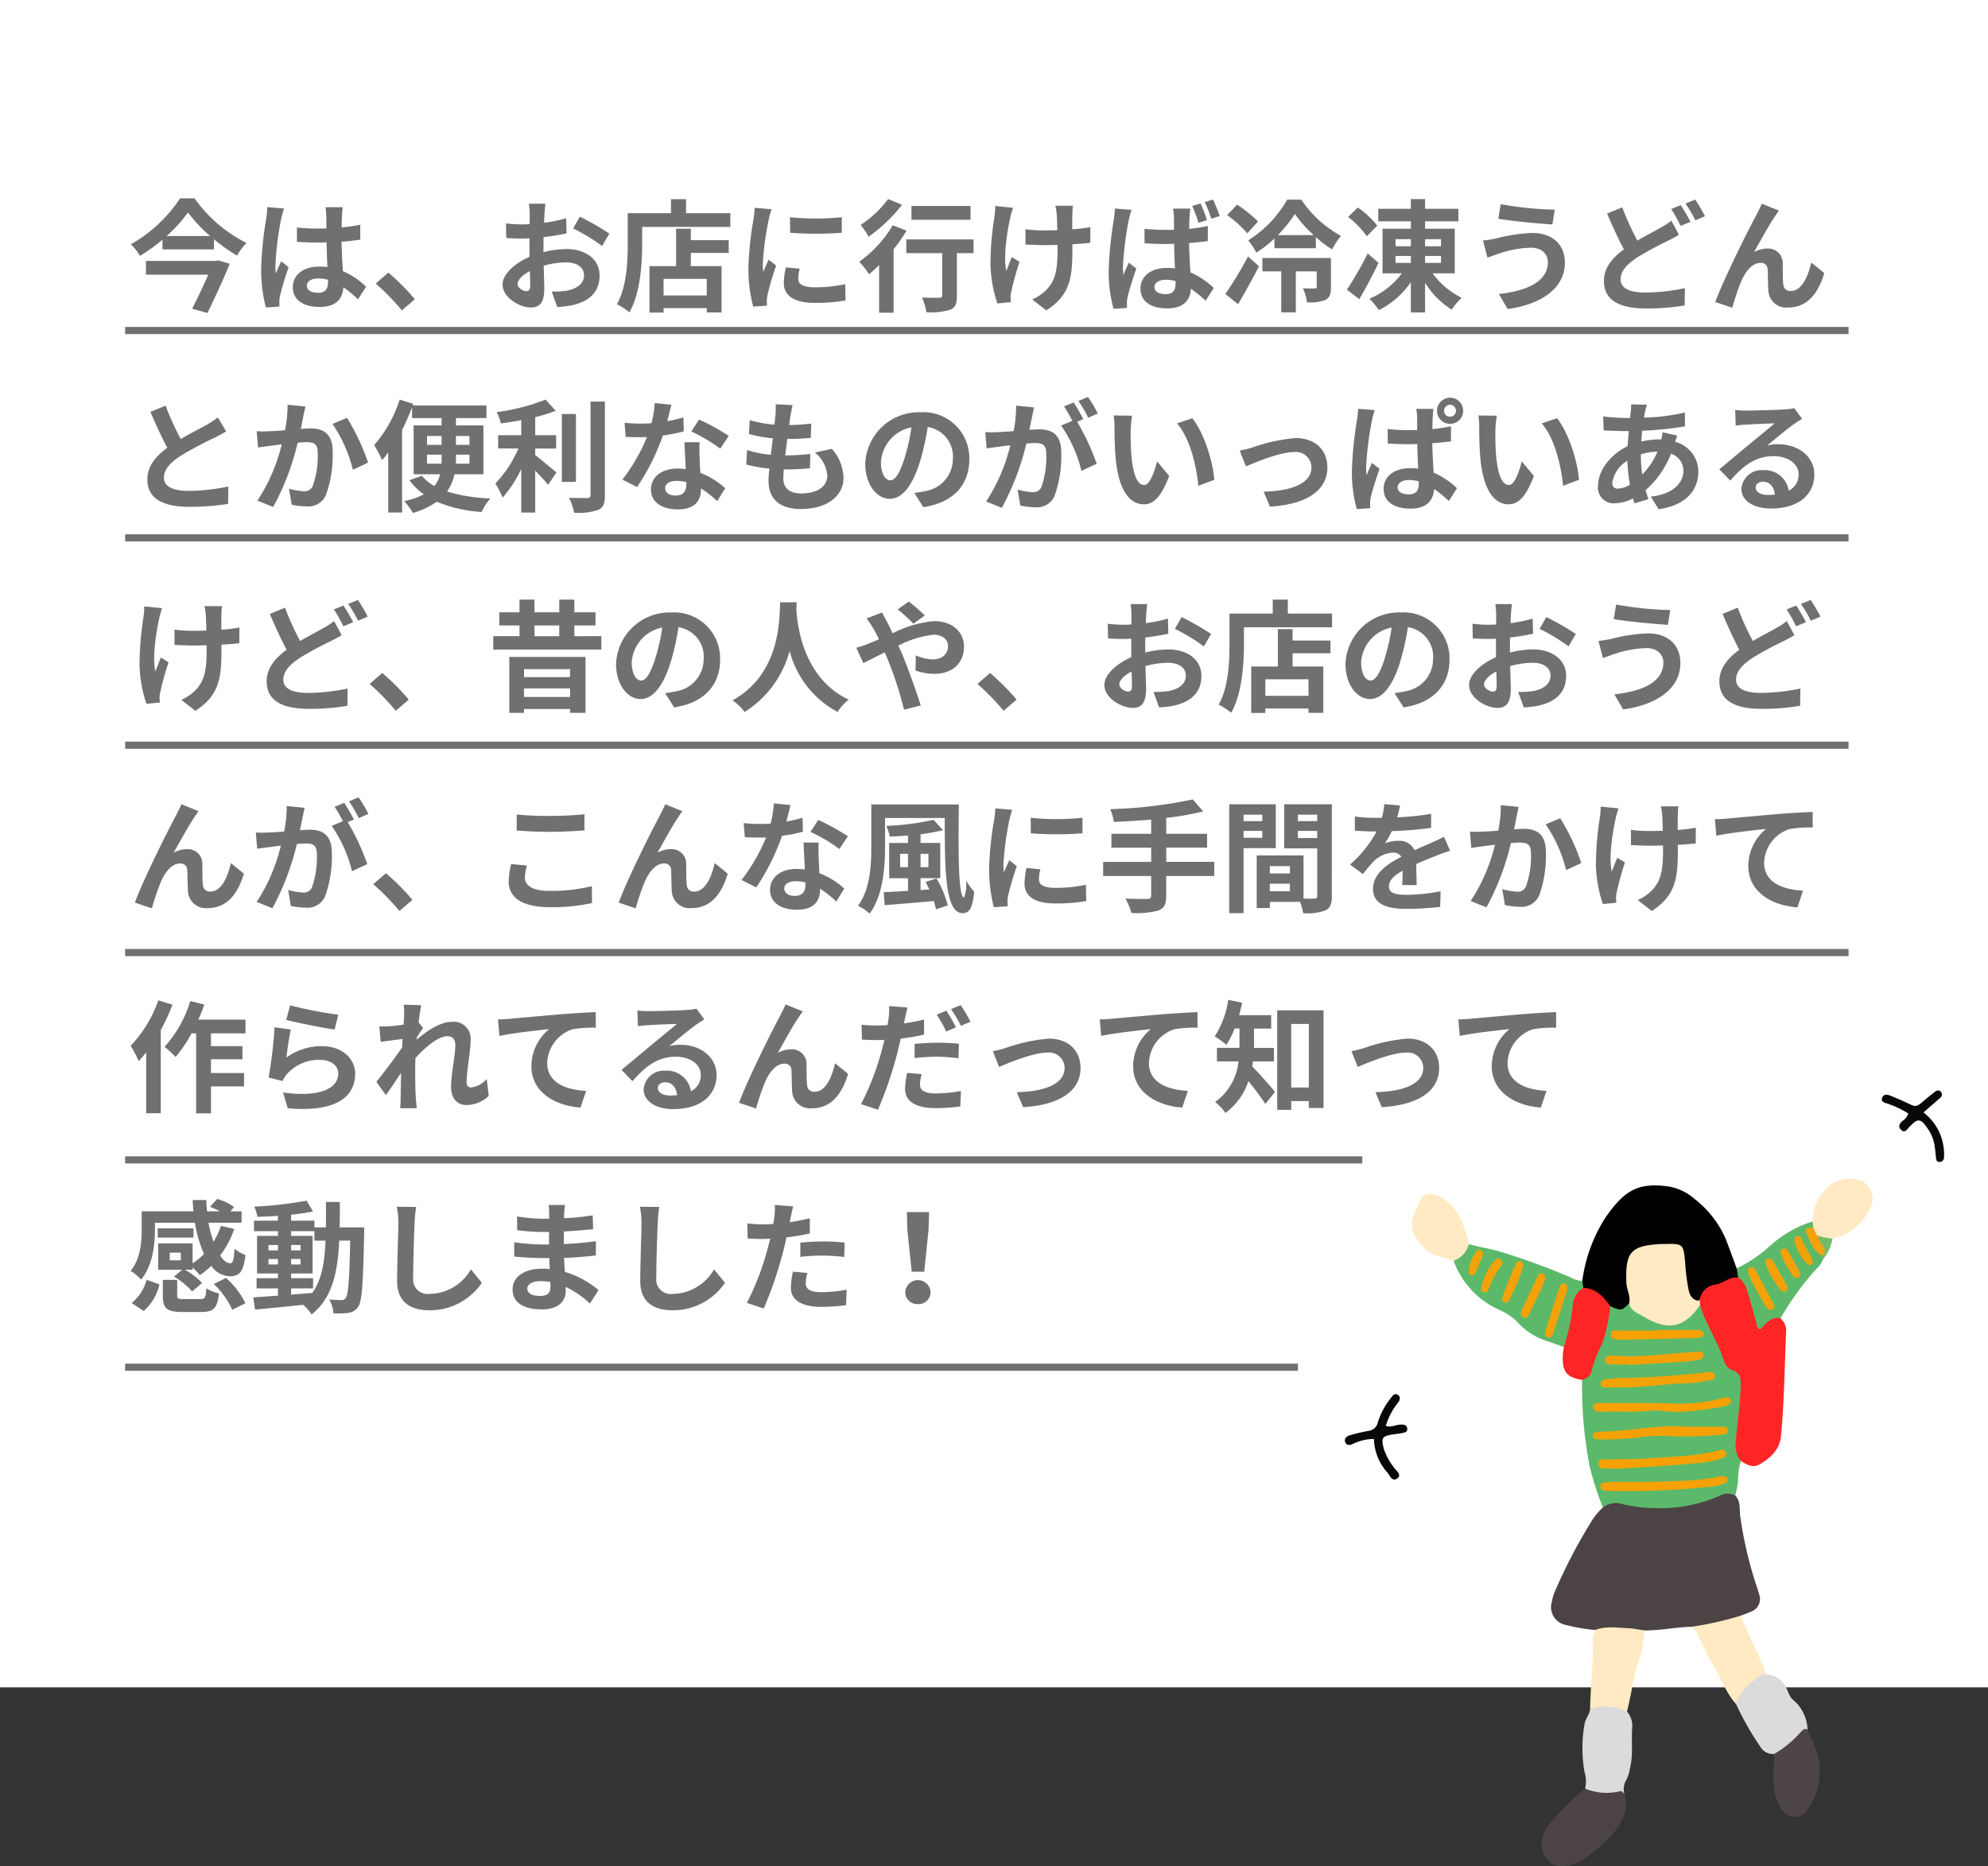
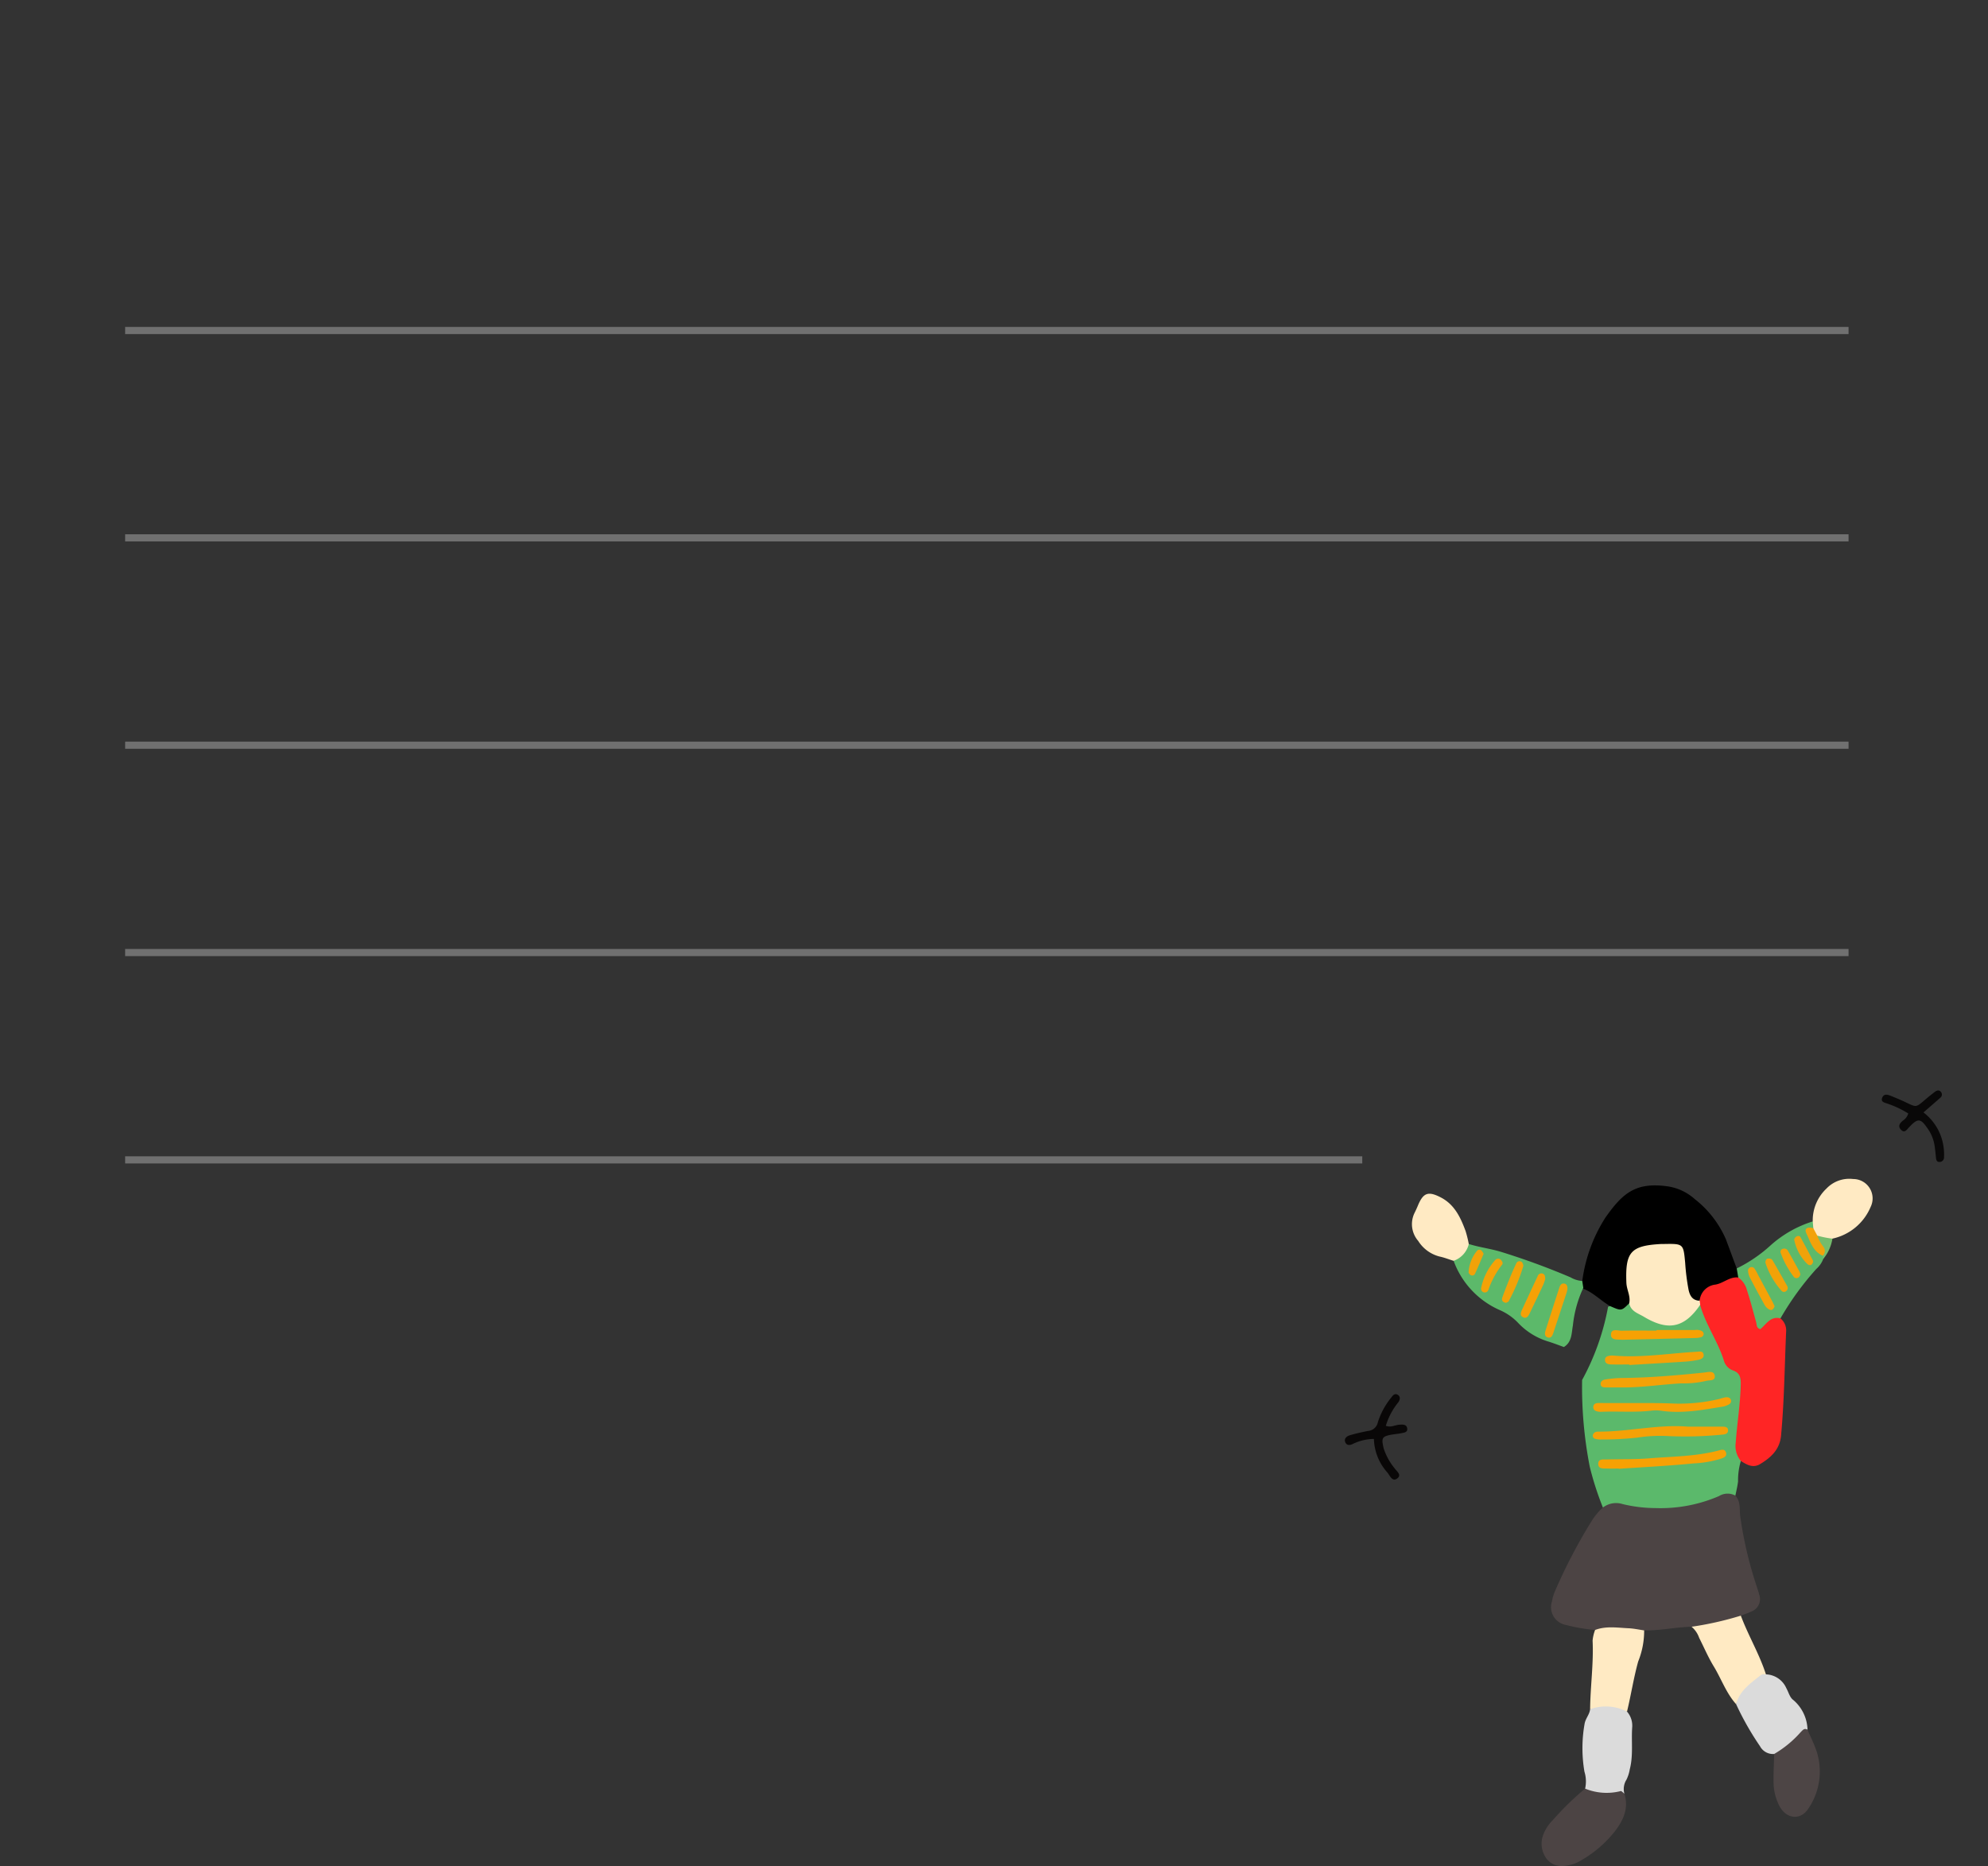
<svg xmlns="http://www.w3.org/2000/svg" width="278" height="260.989" viewBox="0 0 278 260.989">
  <rect x="0" y="0" width="278" height="260.989" fill="#333333" stroke="none" />
  <defs>
    <clipPath id="clip-path">
      <rect id="長方形_978" data-name="長方形 978" width="83.794" height="108.471" fill="none" />
    </clipPath>
  </defs>
-   <path id="パス_7802" data-name="パス 7802" d="M0,0H278V236H0Z" fill="#fff" />
  <path id="パス_7823" data-name="パス 7823" d="M0,0H241" transform="translate(17.5 46.226)" fill="none" stroke="#707070" stroke-width="1" />
  <path id="パス_7824" data-name="パス 7824" d="M0,0H241" transform="translate(17.5 75.226)" fill="none" stroke="#707070" stroke-width="1" />
  <path id="パス_7825" data-name="パス 7825" d="M0,0H241" transform="translate(17.5 104.226)" fill="none" stroke="#707070" stroke-width="1" />
  <path id="パス_7826" data-name="パス 7826" d="M0,0H241" transform="translate(17.5 133.226)" fill="none" stroke="#707070" stroke-width="1" />
  <path id="パス_7827" data-name="パス 7827" d="M0,0H173" transform="translate(17.5 162.226)" fill="none" stroke="#707070" stroke-width="1" />
-   <path id="パス_7828" data-name="パス 7828" d="M0,0H164" transform="translate(17.5 191.226)" fill="none" stroke="#707070" stroke-width="1" />
-   <path id="パス_7803" data-name="パス 7803" d="M12.291,14.254H2.55v1.921h8.721c-.646,1.479-1.513,3.3-2.261,4.76l2.142.6c1.054-2.159,2.278-4.811,3.111-6.885l-1.615-.476ZM5.44,10.769a19.305,19.305,0,0,0,2.992-3.3,20.261,20.261,0,0,0,3.094,3.3ZM7.327,5.5A20.232,20.232,0,0,1,.442,11.925,7.939,7.939,0,0,1,1.717,13.54a23.043,23.043,0,0,0,3.145-2.261v1.36H12.07V11.228a24.213,24.213,0,0,0,3.213,2.278,9.609,9.609,0,0,1,1.326-1.768A19.686,19.686,0,0,1,9.35,5.5ZM19.516,6.723a12.632,12.632,0,0,1-.153,1.649,49.9,49.9,0,0,0-.7,7.021,20.307,20.307,0,0,0,.663,5.372l1.9-.136c-.017-.238-.017-.527-.017-.7a3.323,3.323,0,0,1,.085-.782,40.161,40.161,0,0,1,1.207-4.012l-1.037-.833c-.255.561-.527,1.122-.748,1.717a7.792,7.792,0,0,1-.068-1.088,44.524,44.524,0,0,1,.8-6.511,14.148,14.148,0,0,1,.408-1.5Zm8.5,10.455c0,.986-.357,1.53-1.394,1.53-.884,0-1.564-.306-1.564-.986,0-.629.646-1.02,1.6-1.02a5.248,5.248,0,0,1,1.36.187Zm5.321.68a10.686,10.686,0,0,0-3.247-2.176c-.068-1.139-.153-2.482-.187-4.114.918-.068,1.8-.17,2.618-.289V9.188c-.8.17-1.683.289-2.6.391,0-.748.034-1.377.051-1.751a10.752,10.752,0,0,1,.1-1.088H27.659a9.526,9.526,0,0,1,.1,1.1c.017.357.017,1.037.034,1.87-.391.017-.8.017-1.19.017a27.915,27.915,0,0,1-2.941-.153v2.006c1,.068,1.955.1,2.941.1.391,0,.8,0,1.207-.017.017,1.19.068,2.414.119,3.451a7.563,7.563,0,0,0-1.1-.068c-2.3,0-3.74,1.173-3.74,2.89,0,1.768,1.462,2.754,3.774,2.754,2.278,0,3.2-1.156,3.3-2.754a17.169,17.169,0,0,1,2.04,1.683Zm6.817,1.751a31.866,31.866,0,0,0-3.706-3.723l-1.768,1.53a31.906,31.906,0,0,1,3.655,3.757Zm15.589-1.122c-.442,0-1.224-.476-1.224-.986,0-.595.68-1.292,1.717-1.819.034.884.051,1.649.051,2.074C56.287,18.334,56.049,18.487,55.743,18.487Zm2.4-6.052c0-.493,0-1,.017-1.513A32.513,32.513,0,0,0,61.37,10.4l-.051-2.108a23.055,23.055,0,0,1-3.094.629c.017-.425.034-.833.051-1.207.034-.425.1-1.156.136-1.462H56.1a13.363,13.363,0,0,1,.119,1.479c0,.289,0,.782-.017,1.377-.34.017-.663.034-.969.034A18.444,18.444,0,0,1,52.9,9l.034,2.04c.731.068,1.581.085,2.346.085.272,0,.578-.017.9-.034V12.5c0,.391,0,.782.017,1.173-2.057.9-3.774,2.414-3.774,3.893,0,1.785,2.329,3.2,3.978,3.2,1.088,0,1.853-.544,1.853-2.635,0-.578-.051-1.87-.085-3.213a11.951,11.951,0,0,1,3.162-.459c1.462,0,2.482.663,2.482,1.8,0,1.224-1.088,1.921-2.448,2.159a12.87,12.87,0,0,1-2.074.119l.782,2.159a13.716,13.716,0,0,0,2.21-.272c2.669-.663,3.706-2.159,3.706-4.148,0-2.312-2.04-3.689-4.624-3.689a13.7,13.7,0,0,0-3.23.442Zm4.148-2.72a25.574,25.574,0,0,1,4.046,2.448l1.02-1.734a37.19,37.19,0,0,0-4.131-2.363Zm18.683,9.367H74.936V16.77h6.035ZM78.744,9.749H76.687v5.236H72.964v6.494h1.972V20.85h6.035v.612h2.074V14.985h-4.3V13.132h5.3V11.347h-5.3Zm-.663-2.176V5.618H75.973V7.573H69.921v4.284c0,2.448-.119,6.018-1.513,8.449a9.389,9.389,0,0,1,1.751,1.139c1.53-2.652,1.785-6.851,1.785-9.588V9.494H84.269V7.573Zm14.535.561.017,2.176a46.594,46.594,0,0,0,7.225,0V8.134A34.351,34.351,0,0,1,92.616,8.134Zm-.578,7.021a10.375,10.375,0,0,0-.289,2.193c0,1.717,1.377,2.771,4.284,2.771a23.4,23.4,0,0,0,4.352-.34l-.051-2.278a19.4,19.4,0,0,1-4.216.442c-1.7,0-2.346-.442-2.346-1.19a5.54,5.54,0,0,1,.2-1.411Zm-4.369-8.33a12.579,12.579,0,0,1-.17,1.649,46.678,46.678,0,0,0-.7,6.664,21.492,21.492,0,0,0,.663,5.508L89.4,20.51c-.017-.238-.017-.51-.034-.7a4.945,4.945,0,0,1,.1-.782A40.587,40.587,0,0,1,90.678,14.9l-1.054-.816c-.238.544-.51,1.105-.748,1.7a8.124,8.124,0,0,1-.068-1.088,41.624,41.624,0,0,1,.816-6.171,14.148,14.148,0,0,1,.408-1.5Zm30.192-.255H109.6V8.491h8.262ZM106.335,5.6a15.123,15.123,0,0,1-3.842,3.621,11.753,11.753,0,0,1,1.122,1.649A22.823,22.823,0,0,0,108.29,6.4Zm.646,3.672a16.564,16.564,0,0,1-4.675,5.083,19.92,19.92,0,0,1,1.377,1.751c.459-.374.918-.8,1.394-1.258V21.5H107.1V12.622a22.548,22.548,0,0,0,1.819-2.6Zm11.3,1.972h-9.4v1.921H113.9v5.916c0,.255-.119.323-.425.323-.306.017-1.428.017-2.4-.034a8.374,8.374,0,0,1,.612,2.057,9.385,9.385,0,0,0,3.315-.34c.748-.306.952-.867.952-1.955V13.166h2.329Zm3.026-4.675a8.82,8.82,0,0,1-.1,1.462,44.025,44.025,0,0,0-.561,6.715,18.768,18.768,0,0,0,.969,5.457l1.887-.187c-.017-.238-.034-.527-.051-.7a3.935,3.935,0,0,1,.119-.816,42.246,42.246,0,0,1,1.139-4.114l-1.071-.663c-.272.612-.561,1.428-.782,1.938-.442-2.091.153-5.61.561-7.48a13.016,13.016,0,0,1,.391-1.36Zm13.311,2.958a22.025,22.025,0,0,1-2.533.306c0-.918,0-1.785.017-2.159a8.558,8.558,0,0,1,.085-1.139h-2.465a7.47,7.47,0,0,1,.187,1.156c.034.459.068,1.326.085,2.261-.646.017-1.292.034-1.9.034a17.681,17.681,0,0,1-2.55-.17v2.142c.833.034,1.87.085,2.6.085.612,0,1.258-.017,1.887-.034v.612c0,2.839-.272,4.335-1.564,5.678a6.544,6.544,0,0,1-1.972,1.343l1.955,1.53c3.349-2.142,3.655-4.573,3.655-8.551v-.7c.952-.051,1.819-.119,2.5-.2Zm18.088-1.547a23.518,23.518,0,0,0-.935-2.312l-1.156.357a21.378,21.378,0,0,1,.918,2.329Zm-1.785.544a19.614,19.614,0,0,0-.9-2.312l-1.156.357a17.74,17.74,0,0,1,.867,2.363Zm-12.869-1.6a16.374,16.374,0,0,1-.17,1.649,52.607,52.607,0,0,0-.7,7.021,19.268,19.268,0,0,0,.68,5.355l1.887-.119c-.017-.238-.017-.527-.017-.714a4.743,4.743,0,0,1,.085-.782c.2-.918.748-2.618,1.224-4.012l-1.054-.833c-.238.561-.527,1.139-.748,1.734a8.125,8.125,0,0,1-.068-1.088,44.526,44.526,0,0,1,.8-6.511,14.414,14.414,0,0,1,.408-1.513Zm8.483,10.438c0,1-.357,1.53-1.377,1.53-.9,0-1.581-.306-1.581-.986,0-.612.663-1.02,1.615-1.02a5.121,5.121,0,0,1,1.343.187Zm4.505-7.99a22.663,22.663,0,0,1-2.6.391c0-.748.034-1.377.051-1.751a10.411,10.411,0,0,1,.1-1.071h-2.414a6.626,6.626,0,0,1,.119,1.1c0,.357.017,1.037.017,1.853-.391.017-.782.017-1.173.017a28,28,0,0,1-2.958-.153l.017,2.023c.986.068,1.955.1,2.941.1.391,0,.782-.017,1.19-.017.017,1.19.068,2.4.119,3.434a7.477,7.477,0,0,0-1.088-.068c-2.312,0-3.74,1.19-3.74,2.907,0,1.768,1.445,2.754,3.757,2.754,2.278,0,3.2-1.156,3.3-2.754a18.73,18.73,0,0,1,2.057,1.683l1.139-1.785a11.006,11.006,0,0,0-3.264-2.176c-.068-1.139-.153-2.5-.187-4.114.918-.068,1.819-.153,2.618-.272Zm7.021-.629a17.848,17.848,0,0,0-2.924-2.363l-1.394,1.462a15.605,15.605,0,0,1,2.822,2.55Zm-2.788,11.56c.986-1.666,2.023-3.553,2.924-5.3l-1.53-1.377a51.784,51.784,0,0,1-3.179,5.253Zm12.988-6.46h-9.588v1.87h2.635v5.729h2.04V15.716h2.924v2.142c0,.187-.068.238-.289.238-.221.017-.952.017-1.649-.017a6.258,6.258,0,0,1,.561,1.955,5.9,5.9,0,0,0,2.584-.323c.629-.323.782-.867.782-1.8Zm-7.429-3.2a17.442,17.442,0,0,0,2.38-2.958,17.744,17.744,0,0,0,2.635,2.958Zm1.309-4.964a16.273,16.273,0,0,1-5.44,5.695,9.918,9.918,0,0,1,1.122,1.717,15.82,15.82,0,0,0,2.533-1.972v1.36h5.8V10.922a15.573,15.573,0,0,0,2.261,1.717,12.061,12.061,0,0,1,1.241-1.887,15.831,15.831,0,0,1-5.542-5.066Zm12.6,3.638a12.7,12.7,0,0,0-2.72-2.533L170.663,8.1a13.334,13.334,0,0,1,2.618,2.7ZM173.4,13.2a45.663,45.663,0,0,1-2.907,5.066l1.734,1.343c.918-1.564,1.887-3.417,2.686-5.083Zm3.893.357h2.142v.969h-2.142Zm0-2.346h2.142V12.2h-2.142Zm6.358,0V12.2h-2.227v-.986Zm0,3.315h-2.227v-.969h2.227Zm1.921,1.462V9.749h-4.148V8.712h4.658V6.961h-4.658V5.6h-1.989v1.36h-4.556V8.712h4.556V9.749h-3.961v6.239h2.7a10.924,10.924,0,0,1-4.539,3.553,9.072,9.072,0,0,1,1.326,1.6,12.118,12.118,0,0,0,4.471-3.91v4.233h1.989V17.314a12.085,12.085,0,0,0,3.723,3.757,8.842,8.842,0,0,1,1.394-1.666,11.09,11.09,0,0,1-4.063-3.417Zm13.022-1.581c0,2.635-2.669,4-6.851,4.471l1.224,2.108c4.675-.646,8.007-2.89,8.007-6.494,0-2.635-1.87-4.148-4.539-4.148a23.322,23.322,0,0,0-5.083.765,16.507,16.507,0,0,1-1.836.289l.629,2.4c.493-.17,1.139-.425,1.632-.578a15.106,15.106,0,0,1,4.386-.816C197.744,12.384,198.594,13.3,198.594,14.407ZM192,6.315l-.34,2.04c1.938.34,5.593.663,7.565.8l.34-2.074A47.552,47.552,0,0,1,192,6.315Zm23.868,2.312a11.112,11.112,0,0,1-1.547,1c-.782.459-1.972,1.054-3.213,1.785A39.468,39.468,0,0,1,209,6.757l-2.125.867c.765,1.785,1.581,3.587,2.346,5.015-1.615,1.19-2.788,2.567-2.788,4.42,0,2.907,2.533,3.842,5.882,3.842a30.93,30.93,0,0,0,5.406-.425l.034-2.414a28.129,28.129,0,0,1-5.491.612c-2.346,0-3.5-.646-3.5-1.853,0-1.173.935-2.142,2.329-3.06a46.276,46.276,0,0,1,4.165-2.261c.629-.306,1.156-.6,1.666-.9Zm-.034-1.632a20.347,20.347,0,0,1,1.326,2.363l1.377-.578a25.1,25.1,0,0,0-1.36-2.329Zm2.006-.765a18.023,18.023,0,0,1,1.377,2.346L220.558,8a22.781,22.781,0,0,0-1.36-2.329Zm13.073.986-2.4-.969c-.306.714-.612,1.258-.833,1.717C226.8,9.562,223.244,16.634,222,20l2.38.8a32.492,32.492,0,0,1,1.275-3.74c.6-1.377,1.53-2.533,2.686-2.533a.906.906,0,0,1,.986.935c.051.68.034,2.057.1,2.958a2.5,2.5,0,0,0,2.788,2.346c2.6,0,4.165-1.9,5.032-4.811l-1.819-1.479c-.476,2.091-1.394,3.978-2.839,3.978a.95.95,0,0,1-1.071-.918c-.1-.7-.051-2.057-.085-2.805a2.032,2.032,0,0,0-2.091-2.21,3.831,3.831,0,0,0-1.921.51c.833-1.479,2.108-3.825,2.941-5.032C230.554,7.726,230.741,7.42,230.911,7.216ZM12.6,36.151a11.624,11.624,0,0,1-1.547,1.02c-.8.442-2.261,1.19-3.638,1.989A39.47,39.47,0,0,1,5.3,34.5l-2.125.867c.765,1.785,1.581,3.57,2.363,5.015-1.615,1.19-2.788,2.567-2.788,4.437,0,2.89,2.533,3.825,5.882,3.825a32.925,32.925,0,0,0,5.406-.408l.034-2.431a28.157,28.157,0,0,1-5.508.612c-2.329,0-3.5-.646-3.5-1.853,0-1.173.935-2.142,2.346-3.06a51.558,51.558,0,0,1,4.692-2.5c.612-.306,1.156-.6,1.666-.9Zm9.758-1.785A18.639,18.639,0,0,1,22,37.936c-.85.068-1.649.119-2.176.136a15.63,15.63,0,0,1-1.785,0l.187,2.278c.527-.085,1.394-.2,1.87-.255.323-.051.85-.119,1.445-.187a25.024,25.024,0,0,1-3.4,7.871l2.21.884a35.755,35.755,0,0,0,3.417-8.993c.476-.034.884-.068,1.156-.068,1.071,0,1.649.187,1.649,1.53a12.451,12.451,0,0,1-.7,4.607,1.224,1.224,0,0,1-1.258.731,9.688,9.688,0,0,1-2.057-.357l.374,2.227a9.4,9.4,0,0,0,2.006.238,2.7,2.7,0,0,0,2.771-1.547,16.457,16.457,0,0,0,.952-6.137c0-2.414-1.258-3.213-3.043-3.213-.34,0-.85.034-1.411.068.119-.612.255-1.224.34-1.734.085-.425.2-.952.306-1.394Zm6.273,2.686a19.444,19.444,0,0,1,2.856,6.409l2.125-1A30.343,30.343,0,0,0,30.668,36.2Zm13.226,5.559V41.353h2.04v.595c0,.2,0,.442-.017.663Zm0-3.876h2.04v1.241h-2.04Zm5.933,0v1.241H45.9V38.735Zm0,3.876h-1.9c.017-.221.017-.442.017-.646v-.612h1.887Zm1.955,1.479V37.256H45.9v-1.02h4.267V34.468H39.848l.085-.221-1.9-.6a18.174,18.174,0,0,1-3.57,6.375,14.655,14.655,0,0,1,1.1,2.091,12.173,12.173,0,0,0,.867-1.088v8.415h1.938V37.885a32,32,0,0,0,1.394-3.162v1.513h4.131v1.02h-3.91V44.09H43.69a4.06,4.06,0,0,1-.816,1.649,6.289,6.289,0,0,1-1.734-1.428l-1.751.612A8.9,8.9,0,0,0,41.412,46.9a9.791,9.791,0,0,1-2.754.935A9.307,9.307,0,0,1,39.882,49.5a11.072,11.072,0,0,0,3.332-1.564,19.5,19.5,0,0,0,6.273,1.428,7.979,7.979,0,0,1,1.224-1.887,23.851,23.851,0,0,1-6.052-.969A6.89,6.89,0,0,0,45.7,44.09Zm7.242-3.6h2.924V38.633H56.984V36.1a22.1,22.1,0,0,0,2.873-.884l-1.428-1.564A28.709,28.709,0,0,1,51.6,35.4a6.343,6.343,0,0,1,.578,1.581c.918-.119,1.887-.272,2.856-.459v2.108H51.8v1.853h2.839a16.467,16.467,0,0,1-3.23,4.9,11.378,11.378,0,0,1,1.02,1.972,16.913,16.913,0,0,0,2.6-3.995v6.086h1.955V43.58c.68.7,1.394,1.462,1.8,1.989l1.173-1.734c-.459-.357-2.142-1.8-2.975-2.431Zm5.695-4.828H60.707v9.5h1.972Zm2.04-1.734V47c0,.306-.136.408-.459.425-.357,0-1.445,0-2.55-.051a7.759,7.759,0,0,1,.7,2.091,8.371,8.371,0,0,0,3.383-.391c.7-.323.935-.884.935-2.057V33.924Zm19.329,4.794A30.293,30.293,0,0,0,79.9,36.44l-1.088,1.666a22.446,22.446,0,0,1,4.046,2.4Zm-6.341-2.584a17.781,17.781,0,0,1-2.261.527c.238-.9.442-1.751.578-2.295l-2.329-.238a14.334,14.334,0,0,1-.459,2.822c-.51.034-1.02.051-1.513.051a21.4,21.4,0,0,1-2.244-.119l.153,1.972c.731.034,1.411.051,2.108.051.289,0,.578,0,.867-.017a25.686,25.686,0,0,1-3.434,5.95l2.057,1.037a31.076,31.076,0,0,0,3.6-7.208,24.671,24.671,0,0,0,2.924-.578Zm.408,9.367c0,.9-.374,1.564-1.513,1.564-.918,0-1.445-.425-1.445-1.054,0-.6.629-1,1.6-1a5.958,5.958,0,0,1,1.36.17Zm-.272-5.9c.051,1.02.136,2.5.187,3.757-.357-.034-.748-.068-1.139-.068-2.346,0-3.723,1.275-3.723,2.924,0,1.853,1.649,2.788,3.74,2.788,2.4,0,3.247-1.224,3.247-2.788v-.153a14.988,14.988,0,0,1,2.278,1.785l1.122-1.8a11.215,11.215,0,0,0-3.485-2.159c-.051-.833-.085-1.649-.1-2.125-.017-.748-.051-1.445,0-2.159ZM96.1,41.047a4.673,4.673,0,0,1,1.734,3.264c0,1.394-1.292,2.465-3.638,2.465-1.666,0-2.516-.765-2.516-2.142,0-.306.034-.731.068-1.224h.68c1.037,0,2.023-.068,2.975-.153l.051-2.006a33.4,33.4,0,0,1-3.383.2h-.119c.085-.748.187-1.547.289-2.3a30.169,30.169,0,0,0,3.281-.153L95.591,37a24.708,24.708,0,0,1-3.094.2c.085-.544.136-.986.187-1.275.068-.442.153-.884.289-1.5L90.61,34.3a10.6,10.6,0,0,1-.034,1.5c-.034.374-.068.833-.136,1.343a15.605,15.605,0,0,1-3.451-.629l-.119,1.955a21.043,21.043,0,0,0,3.349.595c-.1.765-.187,1.547-.289,2.3a14.331,14.331,0,0,1-3.315-.663L86.5,42.73a18.878,18.878,0,0,0,3.23.561c-.068.7-.119,1.292-.119,1.7,0,2.805,1.87,3.961,4.522,3.961,3.689,0,5.967-1.836,5.967-4.369a6.263,6.263,0,0,0-1.632-4.046Zm10.54,3.893c-.629,0-1.309-.833-1.309-2.533a5.279,5.279,0,0,1,4.267-4.879,27.023,27.023,0,0,1-.9,4.08C108.018,43.886,107.338,44.94,106.641,44.94Zm4.624,3.757c4.25-.646,6.426-3.162,6.426-6.7a6.425,6.425,0,0,0-6.8-6.579,7.507,7.507,0,0,0-7.752,7.208c0,2.839,1.581,4.9,3.434,4.9,1.836,0,3.3-2.074,4.3-5.474a36.586,36.586,0,0,0,1-4.573,4.167,4.167,0,0,1,3.519,4.454,4.558,4.558,0,0,1-3.825,4.505c-.442.1-.918.187-1.564.272Zm24.4-13.107a20.118,20.118,0,0,0-1.377-2.312l-1.343.561a16.962,16.962,0,0,1,1.377,2.346Zm-11.424-1.1a18.639,18.639,0,0,1-.357,3.57c-.85.068-1.649.119-2.176.136a15.632,15.632,0,0,1-1.785,0l.187,2.278c.527-.085,1.394-.2,1.87-.255.323-.051.85-.119,1.445-.187a24.97,24.97,0,0,1-3.383,7.871l2.193.884a36.481,36.481,0,0,0,3.434-8.993c.476-.034.884-.068,1.156-.068,1.054,0,1.632.187,1.632,1.53a12.854,12.854,0,0,1-.68,4.607,1.238,1.238,0,0,1-1.258.731,9.823,9.823,0,0,1-2.074-.357l.374,2.227a9.531,9.531,0,0,0,2.006.238,2.69,2.69,0,0,0,2.771-1.547,16.458,16.458,0,0,0,.952-6.137c0-2.414-1.258-3.213-3.043-3.213-.34,0-.85.034-1.411.068.119-.612.255-1.224.357-1.734.085-.425.187-.952.289-1.394Zm9.4,1.887c-.34-.629-.935-1.7-1.36-2.329l-1.343.561a18.8,18.8,0,0,1,1.156,2.006l-1.564.663a19.065,19.065,0,0,1,2.839,6.341l2.142-1a33.451,33.451,0,0,0-2.737-5.865Zm6.817-.476-2.584-.034a9.756,9.756,0,0,1,.119,1.7c0,1.037.034,2.992.187,4.539.476,4.522,2.091,6.188,3.927,6.188,1.36,0,2.414-1.037,3.536-3.961l-1.7-2.04c-.323,1.326-.986,3.3-1.785,3.3-1.054,0-1.564-1.649-1.8-4.08-.1-1.207-.119-2.482-.1-3.57A13.342,13.342,0,0,1,140.454,35.9Zm8.415.357-2.142.714c1.836,2.074,2.737,6.035,2.992,8.738l2.227-.85C151.759,42.271,150.467,38.208,148.869,36.253Zm6.63,4.522.867,2.21c1.445-.612,4.794-2.006,6.749-2.006a2.17,2.17,0,0,1,2.414,2.142c0,2.3-2.856,3.3-6.681,3.4l.884,2.091c5.355-.323,8.024-2.414,8.024-5.457,0-2.55-1.785-4.131-4.437-4.131a24.159,24.159,0,0,0-6.035,1.309A14.385,14.385,0,0,1,155.5,40.775Zm16.558-5.848a16.374,16.374,0,0,1-.17,1.649,52.607,52.607,0,0,0-.7,7.021,19.268,19.268,0,0,0,.68,5.355l1.887-.119c-.017-.238-.017-.527-.017-.714a4.743,4.743,0,0,1,.085-.782c.2-.918.748-2.618,1.224-4.012l-1.054-.833c-.238.561-.527,1.139-.748,1.734a8.125,8.125,0,0,1-.068-1.088,44.526,44.526,0,0,1,.8-6.511,14.415,14.415,0,0,1,.408-1.513Zm8.483,10.438c0,1-.357,1.53-1.377,1.53-.9,0-1.581-.306-1.581-.986,0-.612.663-1.02,1.615-1.02a5.121,5.121,0,0,1,1.343.187Zm4.505-7.99a22.663,22.663,0,0,1-2.6.391c0-.748.034-1.377.051-1.751a10.411,10.411,0,0,1,.1-1.071h-2.414a6.626,6.626,0,0,1,.119,1.1c0,.357.017,1.037.017,1.853-.391.017-.782.017-1.173.017a28,28,0,0,1-2.958-.153l.017,2.023c.986.068,1.955.1,2.941.1.391,0,.782-.017,1.19-.017.017,1.19.068,2.4.119,3.434a7.478,7.478,0,0,0-1.088-.068c-2.312,0-3.74,1.19-3.74,2.907,0,1.768,1.445,2.754,3.757,2.754,2.278,0,3.2-1.156,3.3-2.754a18.73,18.73,0,0,1,2.057,1.683l1.139-1.785a11.006,11.006,0,0,0-3.264-2.176c-.068-1.139-.153-2.5-.187-4.114.918-.068,1.819-.153,2.618-.272Zm-.136-1.343a.81.81,0,0,1-.833-.816.833.833,0,1,1,.833.816Zm0-2.652a1.828,1.828,0,1,0,1.836,1.836A1.828,1.828,0,0,0,184.909,33.38Zm6.545,2.516-2.584-.034a9.756,9.756,0,0,1,.119,1.7c0,1.037.034,2.992.187,4.539.476,4.522,2.091,6.188,3.927,6.188,1.36,0,2.414-1.037,3.536-3.961l-1.7-2.04c-.323,1.326-.986,3.3-1.785,3.3-1.054,0-1.564-1.649-1.8-4.08-.1-1.207-.119-2.482-.1-3.57A13.342,13.342,0,0,1,191.454,35.9Zm8.415.357-2.142.714c1.836,2.074,2.737,6.035,2.992,8.738l2.227-.85C202.759,42.271,201.467,38.208,199.869,36.253ZM211.6,41.3a8.22,8.22,0,0,1,2.312-.374,9.622,9.622,0,0,1-2.125,3.2,19.632,19.632,0,0,1-.187-2.788ZM208.386,46.1c-.544,0-.782-.289-.782-.816a4.4,4.4,0,0,1,2.108-3.094,23.466,23.466,0,0,0,.357,3.366A3.578,3.578,0,0,1,208.386,46.1Zm6.239-7.888a9.739,9.739,0,0,1-.153,1h-.289a11.321,11.321,0,0,0-2.516.306c.017-.51.068-1.02.119-1.513a48.915,48.915,0,0,0,5.984-.612l-.017-1.938a28.078,28.078,0,0,1-5.712.714c.051-.323.1-.629.17-.9a6.539,6.539,0,0,1,.238-.9l-2.21-.051a6.723,6.723,0,0,1-.051,1l-.1.9h-.646A27.643,27.643,0,0,1,206.329,36l.068,1.955c.782.034,2.091.1,2.975.1h.544c-.068.68-.119,1.394-.17,2.108-2.346,1.1-4.131,3.383-4.131,5.525a2.187,2.187,0,0,0,2.278,2.465,5.925,5.925,0,0,0,2.6-.68c.068.238.153.476.221.68l1.938-.578c-.136-.408-.272-.816-.391-1.258a13.09,13.09,0,0,0,3.553-5.1,2.5,2.5,0,0,1,1.734,2.363c0,1.649-1.326,3.281-4.573,3.638l1.122,1.768c4.131-.612,5.542-2.941,5.542-5.3a4.345,4.345,0,0,0-3.247-4.131c.1-.323.221-.68.306-.867Zm14.722,8.772c-.986,0-1.7-.425-1.7-1.054,0-.425.408-.8,1.037-.8.918,0,1.547.714,1.649,1.8A8.875,8.875,0,0,1,229.347,46.98Zm3.706-12.138a8.119,8.119,0,0,1-1.292.17c-.952.085-4.556.17-5.44.17-.476,0-1.054-.034-1.53-.085l.068,2.193a11.109,11.109,0,0,1,1.377-.136c.884-.068,3.2-.17,4.063-.187-.833.731-2.584,2.142-3.519,2.924-1,.816-3.026,2.533-4.216,3.5l1.53,1.581c1.8-2.04,3.485-3.417,6.069-3.417,1.955,0,3.485,1.02,3.485,2.533a2.455,2.455,0,0,1-1.377,2.295,3.389,3.389,0,0,0-3.587-2.873,2.829,2.829,0,0,0-3.026,2.618c0,1.683,1.768,2.754,4.114,2.754,4.063,0,6.086-2.108,6.086-4.76,0-2.448-2.176-4.233-5.032-4.233a5.661,5.661,0,0,0-1.581.187c1.054-.85,2.822-2.346,3.723-2.975q.561-.383,1.173-.765ZM2.312,62.57a8.82,8.82,0,0,1-.1,1.462,44.025,44.025,0,0,0-.561,6.715A18.768,18.768,0,0,0,2.618,76.2L4.5,76.017c-.017-.238-.034-.527-.051-.7a3.935,3.935,0,0,1,.119-.816A42.244,42.244,0,0,1,5.712,70.39l-1.071-.663c-.272.612-.561,1.428-.782,1.938-.442-2.091.153-5.61.561-7.48a13.014,13.014,0,0,1,.391-1.36Zm13.311,2.958a22.025,22.025,0,0,1-2.533.306c0-.918,0-1.785.017-2.159a8.56,8.56,0,0,1,.085-1.139H10.727a7.469,7.469,0,0,1,.187,1.156c.034.459.068,1.326.085,2.261-.646.017-1.292.034-1.9.034a17.681,17.681,0,0,1-2.55-.17v2.142c.833.034,1.87.085,2.6.085.612,0,1.258-.017,1.887-.034v.612c0,2.839-.272,4.335-1.564,5.678A6.544,6.544,0,0,1,7.5,75.643l1.955,1.53c3.349-2.142,3.655-4.573,3.655-8.551v-.7c.952-.051,1.819-.119,2.5-.2Zm13.243-.9a11.111,11.111,0,0,1-1.547,1c-.782.459-1.972,1.054-3.213,1.785A39.469,39.469,0,0,1,22,62.757l-2.125.867c.765,1.785,1.581,3.587,2.346,5.015-1.615,1.19-2.788,2.567-2.788,4.42,0,2.907,2.533,3.842,5.882,3.842a30.929,30.929,0,0,0,5.406-.425l.034-2.414a28.129,28.129,0,0,1-5.491.612c-2.346,0-3.5-.646-3.5-1.853,0-1.173.935-2.142,2.329-3.06A46.277,46.277,0,0,1,28.254,67.5c.629-.306,1.156-.6,1.666-.9Zm-.034-1.632a20.346,20.346,0,0,1,1.326,2.363l1.377-.578a25.1,25.1,0,0,0-1.36-2.329Zm2.006-.765a18.024,18.024,0,0,1,1.377,2.346L33.558,64a22.78,22.78,0,0,0-1.36-2.329ZM39.3,75.609A31.865,31.865,0,0,0,35.6,71.886l-1.768,1.53a31.907,31.907,0,0,1,3.655,3.757Zm22.559-4.267v1.122H55.42V71.342ZM55.42,75.235v-1.19h6.443v1.19Zm-2.057,2.227H55.42v-.544h6.443v.544h2.159v-7.82H53.363Zm3.519-12.223H60.35v1.5H56.882Zm5.576,1.5v-1.5h2.958V63.4H62.458V61.618H60.35V63.4H56.882V61.618H54.791V63.4H51.969v1.836h2.822v1.5H51.119v1.87H66.232v-1.87Zm9.333,6.205c-.629,0-1.309-.833-1.309-2.533a5.279,5.279,0,0,1,4.267-4.879,27.023,27.023,0,0,1-.9,4.08C73.168,71.886,72.488,72.94,71.791,72.94ZM76.415,76.7c4.25-.646,6.426-3.162,6.426-6.7a6.425,6.425,0,0,0-6.8-6.579,7.507,7.507,0,0,0-7.752,7.208c0,2.839,1.581,4.9,3.434,4.9,1.836,0,3.3-2.074,4.3-5.474a36.586,36.586,0,0,0,1-4.573,4.167,4.167,0,0,1,3.519,4.454,4.558,4.558,0,0,1-3.825,4.5c-.442.1-.918.187-1.564.272Zm14.824-14.7c-.119,2.244.119,9.962-6.664,13.719a7.085,7.085,0,0,1,1.7,1.615,14.517,14.517,0,0,0,6.29-8.534,13.481,13.481,0,0,0,6.7,8.534,6.645,6.645,0,0,1,1.564-1.717c-6.341-2.975-7.191-10.3-7.327-12.648.017-.357.034-.7.051-.969Zm20.23,1.836a25.709,25.709,0,0,0-2.244-1.938l-1.547,1.088a24.324,24.324,0,0,1,2.193,2.006Zm-8.143.425a13.963,13.963,0,0,1,.986,1.479c.255.442.493.918.748,1.428-.51.221-1.02.442-1.513.629a10.021,10.021,0,0,1-1.666.544l.986,2.159c.714-.323,1.785-.9,2.992-1.5l.442,1.037a50.722,50.722,0,0,1,2.261,6.987l2.329-.595c-.578-1.887-1.87-5.491-2.652-7.327l-.476-1.037a13.724,13.724,0,0,1,4.947-1.53c1.275,0,2.006.7,2.006,1.564,0,1.207-.9,1.887-2.193,1.887a6.218,6.218,0,0,1-2.312-.561l-.051,2.108a8.142,8.142,0,0,0,2.584.476c2.584,0,4.2-1.479,4.2-3.842,0-1.955-1.564-3.536-4.182-3.536a15.793,15.793,0,0,0-5.8,1.7c-.255-.561-.527-1.1-.782-1.6-.187-.306-.527-1-.68-1.309ZM124.3,75.609a31.865,31.865,0,0,0-3.706-3.723l-1.768,1.53a31.907,31.907,0,0,1,3.655,3.757Zm15.589-1.122c-.442,0-1.224-.476-1.224-.986,0-.6.68-1.292,1.717-1.819.034.884.051,1.649.051,2.074C140.437,74.334,140.2,74.487,139.893,74.487Zm2.4-6.052c0-.493,0-1,.017-1.513a32.514,32.514,0,0,0,3.213-.527l-.051-2.108a23.055,23.055,0,0,1-3.094.629c.017-.425.034-.833.051-1.207.034-.425.1-1.156.136-1.462H140.25a13.365,13.365,0,0,1,.119,1.479c0,.289,0,.782-.017,1.377-.34.017-.663.034-.969.034A18.443,18.443,0,0,1,137.054,65l.034,2.04c.731.068,1.581.085,2.346.085.272,0,.578-.017.9-.034V68.5c0,.391,0,.782.017,1.173-2.057.9-3.774,2.414-3.774,3.893,0,1.785,2.329,3.2,3.978,3.2,1.088,0,1.853-.544,1.853-2.635,0-.578-.051-1.87-.085-3.213a11.951,11.951,0,0,1,3.162-.459c1.462,0,2.482.663,2.482,1.8,0,1.224-1.088,1.921-2.448,2.159a12.869,12.869,0,0,1-2.074.119l.782,2.159a13.716,13.716,0,0,0,2.21-.272c2.669-.663,3.706-2.159,3.706-4.148,0-2.312-2.04-3.689-4.624-3.689a13.7,13.7,0,0,0-3.23.442Zm4.148-2.72a25.574,25.574,0,0,1,4.046,2.448l1.02-1.734a37.189,37.189,0,0,0-4.131-2.363Zm18.683,9.367h-6.035V72.77h6.035Zm-2.227-9.333h-2.057v5.236h-3.723v6.494h1.972V76.85h6.035v.612h2.074V70.985h-4.3V69.132h5.3V67.347h-5.3Zm-.663-2.176V61.618h-2.108v1.955h-6.052v4.284c0,2.448-.119,6.018-1.513,8.449a9.39,9.39,0,0,1,1.751,1.139c1.53-2.652,1.785-6.851,1.785-9.588V65.494h12.325V63.573Zm11.56,9.367c-.629,0-1.309-.833-1.309-2.533a5.279,5.279,0,0,1,4.267-4.879,27.021,27.021,0,0,1-.9,4.08C175.168,71.886,174.488,72.94,173.791,72.94Zm4.624,3.757c4.25-.646,6.426-3.162,6.426-6.7a6.425,6.425,0,0,0-6.8-6.579,7.507,7.507,0,0,0-7.752,7.208c0,2.839,1.581,4.9,3.434,4.9,1.836,0,3.3-2.074,4.3-5.474a36.582,36.582,0,0,0,1-4.573,4.167,4.167,0,0,1,3.519,4.454,4.558,4.558,0,0,1-3.825,4.5c-.442.1-.918.187-1.564.272Zm12.478-2.21c-.442,0-1.224-.476-1.224-.986,0-.6.68-1.292,1.717-1.819.034.884.051,1.649.051,2.074C191.437,74.334,191.2,74.487,190.893,74.487Zm2.4-6.052c0-.493,0-1,.017-1.513a32.514,32.514,0,0,0,3.213-.527l-.051-2.108a23.055,23.055,0,0,1-3.094.629c.017-.425.034-.833.051-1.207.034-.425.1-1.156.136-1.462H191.25a13.365,13.365,0,0,1,.119,1.479c0,.289,0,.782-.017,1.377-.34.017-.663.034-.969.034A18.443,18.443,0,0,1,188.054,65l.034,2.04c.731.068,1.581.085,2.346.085.272,0,.578-.017.9-.034V68.5c0,.391,0,.782.017,1.173-2.057.9-3.774,2.414-3.774,3.893,0,1.785,2.329,3.2,3.978,3.2,1.088,0,1.853-.544,1.853-2.635,0-.578-.051-1.87-.085-3.213a11.951,11.951,0,0,1,3.162-.459c1.462,0,2.482.663,2.482,1.8,0,1.224-1.088,1.921-2.448,2.159a12.869,12.869,0,0,1-2.074.119l.782,2.159a13.716,13.716,0,0,0,2.21-.272c2.669-.663,3.706-2.159,3.706-4.148,0-2.312-2.04-3.689-4.624-3.689a13.7,13.7,0,0,0-3.23.442Zm4.148-2.72a25.574,25.574,0,0,1,4.046,2.448l1.02-1.734a37.189,37.189,0,0,0-4.131-2.363Zm17.306,4.692c0,2.635-2.669,4-6.851,4.471l1.224,2.108c4.675-.646,8.007-2.89,8.007-6.494,0-2.635-1.87-4.148-4.539-4.148a23.322,23.322,0,0,0-5.083.765,16.508,16.508,0,0,1-1.836.289l.629,2.4c.493-.17,1.139-.425,1.632-.578a15.105,15.105,0,0,1,4.386-.816C213.894,68.384,214.744,69.3,214.744,70.407Zm-6.6-8.092-.34,2.04c1.938.34,5.593.663,7.565.8l.34-2.074A47.552,47.552,0,0,1,208.148,62.315Zm23.868,2.312a11.111,11.111,0,0,1-1.547,1c-.782.459-1.972,1.054-3.213,1.785a39.468,39.468,0,0,1-2.108-4.658l-2.125.867c.765,1.785,1.581,3.587,2.346,5.015-1.615,1.19-2.788,2.567-2.788,4.42,0,2.907,2.533,3.842,5.882,3.842a30.929,30.929,0,0,0,5.406-.425l.034-2.414a28.129,28.129,0,0,1-5.491.612c-2.346,0-3.5-.646-3.5-1.853,0-1.173.935-2.142,2.329-3.06A46.277,46.277,0,0,1,231.4,67.5c.629-.306,1.156-.6,1.666-.9Zm-.034-1.632a20.348,20.348,0,0,1,1.326,2.363l1.377-.578a25.1,25.1,0,0,0-1.36-2.329Zm2.006-.765a18.023,18.023,0,0,1,1.377,2.346L236.708,64a22.781,22.781,0,0,0-1.36-2.329ZM9.911,91.216l-2.4-.969c-.306.714-.612,1.258-.833,1.717C5.8,93.562,2.244,100.634,1,104l2.38.8a32.491,32.491,0,0,1,1.275-3.74c.595-1.377,1.53-2.533,2.686-2.533a.906.906,0,0,1,.986.935c.051.68.034,2.057.1,2.958a2.5,2.5,0,0,0,2.788,2.346c2.6,0,4.165-1.9,5.032-4.811l-1.819-1.479c-.476,2.091-1.394,3.978-2.839,3.978a.95.95,0,0,1-1.071-.918c-.1-.7-.051-2.057-.085-2.805a2.032,2.032,0,0,0-2.091-2.21,3.831,3.831,0,0,0-1.921.51C7.259,95.551,8.534,93.205,9.367,92,9.554,91.726,9.741,91.42,9.911,91.216Zm23.749.374a20.118,20.118,0,0,0-1.377-2.312l-1.343.561a16.962,16.962,0,0,1,1.377,2.346Zm-11.424-1.1a18.639,18.639,0,0,1-.357,3.57c-.85.068-1.649.119-2.176.136a15.633,15.633,0,0,1-1.785,0l.187,2.278c.527-.085,1.394-.2,1.87-.255.323-.051.85-.119,1.445-.187a24.97,24.97,0,0,1-3.383,7.871l2.193.884a36.481,36.481,0,0,0,3.434-8.993c.476-.034.884-.068,1.156-.068,1.054,0,1.632.187,1.632,1.53a12.854,12.854,0,0,1-.68,4.607,1.238,1.238,0,0,1-1.258.731,9.824,9.824,0,0,1-2.074-.357l.374,2.227a9.531,9.531,0,0,0,2.006.238,2.69,2.69,0,0,0,2.771-1.547,16.457,16.457,0,0,0,.952-6.137c0-2.414-1.258-3.213-3.043-3.213-.34,0-.85.034-1.411.068.119-.612.255-1.224.357-1.734.085-.425.187-.952.289-1.394Zm9.4,1.887c-.34-.629-.935-1.7-1.36-2.329l-1.343.561A18.8,18.8,0,0,1,30.09,92.61l-1.564.663a19.065,19.065,0,0,1,2.839,6.341l2.142-1a33.451,33.451,0,0,0-2.737-5.865Zm8.177,11.237a31.866,31.866,0,0,0-3.706-3.723l-1.768,1.53a31.907,31.907,0,0,1,3.655,3.757ZM54.4,93.919c1.377.1,2.839.187,4.607.187,1.6,0,3.689-.119,4.862-.2V91.641c-1.292.136-3.213.238-4.879.238a44.124,44.124,0,0,1-4.59-.2Zm-.782,4.692a10.828,10.828,0,0,0-.34,2.431c0,2.312,1.938,3.6,5.8,3.6a25.7,25.7,0,0,0,5.848-.578l-.017-2.363a23.873,23.873,0,0,1-5.916.663c-2.431,0-3.451-.782-3.451-1.853a6.985,6.985,0,0,1,.289-1.7Zm23.953-7.395-2.4-.969c-.306.714-.612,1.258-.833,1.717-.884,1.6-4.437,8.67-5.678,12.036l2.38.8a32.491,32.491,0,0,1,1.275-3.74c.6-1.377,1.53-2.533,2.686-2.533a.906.906,0,0,1,.986.935c.051.68.034,2.057.1,2.958a2.5,2.5,0,0,0,2.788,2.346c2.6,0,4.165-1.9,5.032-4.811l-1.819-1.479c-.476,2.091-1.394,3.978-2.839,3.978a.95.95,0,0,1-1.071-.918c-.1-.7-.051-2.057-.085-2.805a2.032,2.032,0,0,0-2.091-2.21,3.831,3.831,0,0,0-1.921.51c.833-1.479,2.108-3.825,2.941-5.032C77.214,91.726,77.4,91.42,77.571,91.216Zm23.137,3.5A30.293,30.293,0,0,0,96.56,92.44l-1.088,1.666a22.446,22.446,0,0,1,4.046,2.4Zm-6.341-2.584a17.783,17.783,0,0,1-2.261.527c.238-.9.442-1.751.578-2.3l-2.329-.238A14.334,14.334,0,0,1,89.9,92.95c-.51.034-1.02.051-1.513.051a21.4,21.4,0,0,1-2.244-.119l.153,1.972c.731.034,1.411.051,2.108.051.289,0,.578,0,.867-.017a25.686,25.686,0,0,1-3.434,5.95l2.057,1.037a31.076,31.076,0,0,0,3.6-7.208,24.67,24.67,0,0,0,2.924-.578Zm.408,9.367c0,.9-.374,1.564-1.513,1.564-.918,0-1.445-.425-1.445-1.054,0-.6.629-1,1.6-1a5.958,5.958,0,0,1,1.36.17ZM94.5,95.6c.051,1.02.136,2.5.187,3.757-.357-.034-.748-.068-1.139-.068-2.346,0-3.723,1.275-3.723,2.924,0,1.853,1.649,2.788,3.74,2.788,2.4,0,3.247-1.224,3.247-2.788v-.153a14.988,14.988,0,0,1,2.278,1.785l1.122-1.8a11.215,11.215,0,0,0-3.485-2.159c-.051-.833-.085-1.649-.1-2.125-.017-.748-.051-1.445,0-2.159Zm13.515,3.451v-1.87h1.1v1.87Zm3.961-1.87v1.87h-1.105v-1.87Zm-.408,3.927c.187.323.357.68.527,1.054l-1.224.085v-1.666h2.754v-4.93h-2.754V94.446a27.548,27.548,0,0,0,3.145-.578l-1.326-1.445a37,37,0,0,1-6.613.85,7.01,7.01,0,0,1,.493,1.5c.816-.034,1.683-.085,2.55-.153v1.037h-2.635v4.93h2.635v1.768c-1.292.085-2.465.153-3.4.187l.136,1.819c1.87-.153,4.4-.357,6.868-.578a10.8,10.8,0,0,1,.306,1.156l1.649-.544a13.907,13.907,0,0,0-1.581-3.774Zm-7.582-10.829V96.2c0,2.55-.153,5.95-1.87,8.245a7.191,7.191,0,0,1,1.632,1.088c1.887-2.482,2.159-6.511,2.159-9.333V92.168h8.347c0,7.242.034,13.311,2.5,13.311,1.037,0,1.428-.935,1.615-2.992a9.937,9.937,0,0,1-1.122-1.581,5.436,5.436,0,0,1-.289,2.38c-.816,0-.816-6.324-.731-13.005Zm22.287,1.853.017,2.176a46.593,46.593,0,0,0,7.225,0V92.134A34.351,34.351,0,0,1,126.276,92.134Zm-.578,7.021a10.375,10.375,0,0,0-.289,2.193c0,1.717,1.377,2.771,4.284,2.771a23.4,23.4,0,0,0,4.352-.34l-.051-2.278a19.4,19.4,0,0,1-4.216.442c-1.7,0-2.346-.442-2.346-1.19a5.54,5.54,0,0,1,.2-1.411Zm-4.369-8.33a12.579,12.579,0,0,1-.17,1.649,46.678,46.678,0,0,0-.7,6.664,21.492,21.492,0,0,0,.663,5.508l1.938-.136c-.017-.238-.017-.51-.034-.7a4.945,4.945,0,0,1,.1-.782,40.587,40.587,0,0,1,1.207-4.131l-1.054-.816c-.238.544-.51,1.105-.748,1.7a8.124,8.124,0,0,1-.068-1.088,41.624,41.624,0,0,1,.816-6.171,14.148,14.148,0,0,1,.408-1.5Zm30.617,7.48h-6.715V96.316h5.712V94.378h-5.712V92.151a40.053,40.053,0,0,0,5.168-.9l-1.462-1.683a63.127,63.127,0,0,1-11.543,1.36,6.769,6.769,0,0,1,.51,1.785c1.666-.068,3.451-.17,5.219-.323v1.989h-5.559v1.938h5.559v1.989h-6.715v1.972h6.715v2.737c0,.34-.153.459-.544.476-.374,0-1.8,0-3.06-.051a7.842,7.842,0,0,1,.833,2.006,11.562,11.562,0,0,0,3.774-.34c.8-.323,1.1-.85,1.1-2.057v-2.771h6.715Zm6.715-6.6v.9h-2.618v-.9Zm-2.618,3.23V93.97h2.618v.969Zm4.505,1.445V90.247h-6.511v15.232h2.006V96.384Zm3.094-1.411v-1h2.7v1Zm2.7-3.264v.9h-2.7v-.9Zm-6.63,10.71v-1.054h2.805v1.054ZM162.52,98.9v1.02h-2.805V98.9Zm5.865-8.653h-6.664v6.171h4.624v6.647c0,.272-.1.374-.408.374-.221.017-.85.017-1.513,0V97.4h-6.545v7.361h1.836V103.9h4.216a7.484,7.484,0,0,1,.442,1.581,7.345,7.345,0,0,0,3.111-.391c.68-.323.9-.918.9-2.006Zm11.866,11.305c-.017-.765-.051-2.006-.068-2.941,1.037-.476,1.989-.85,2.737-1.139a17.849,17.849,0,0,1,2.006-.714l-.85-1.955c-.612.289-1.207.578-1.853.867-.7.306-1.411.6-2.278,1a2.293,2.293,0,0,0-2.244-1.309,5.269,5.269,0,0,0-1.9.34,10.283,10.283,0,0,0,.969-1.7,54.842,54.842,0,0,0,5.491-.442l.017-1.972a38.875,38.875,0,0,1-4.76.493c.2-.68.323-1.258.408-1.666l-2.21-.187a9.369,9.369,0,0,1-.34,1.921h-.816a21.6,21.6,0,0,1-2.958-.187v1.972c.918.085,2.159.119,2.839.119h.2a16.456,16.456,0,0,1-3.706,4.624l1.8,1.343a21.559,21.559,0,0,1,1.564-1.853,4.166,4.166,0,0,1,2.635-1.156,1.316,1.316,0,0,1,1.173.578c-1.921.986-3.961,2.346-3.961,4.488,0,2.176,1.989,2.805,4.624,2.805a46.578,46.578,0,0,0,4.76-.272l.068-2.193a25.75,25.75,0,0,1-4.777.493c-1.649,0-2.448-.255-2.448-1.19,0-.833.68-1.5,1.921-2.176-.017.731-.034,1.513-.068,2.006Zm11.764-11.186a18.639,18.639,0,0,1-.357,3.57c-.85.068-1.649.119-2.176.136a15.631,15.631,0,0,1-1.785,0l.187,2.278c.527-.085,1.394-.2,1.87-.255.323-.051.85-.119,1.445-.187a25.024,25.024,0,0,1-3.4,7.871l2.21.884a35.756,35.756,0,0,0,3.417-8.993c.476-.034.884-.068,1.156-.068,1.071,0,1.649.187,1.649,1.53a12.451,12.451,0,0,1-.7,4.607,1.224,1.224,0,0,1-1.258.731,9.687,9.687,0,0,1-2.057-.357l.374,2.227a9.4,9.4,0,0,0,2.006.238,2.7,2.7,0,0,0,2.771-1.547,16.458,16.458,0,0,0,.952-6.137c0-2.414-1.258-3.213-3.043-3.213-.34,0-.85.034-1.411.068.119-.612.255-1.224.34-1.734.085-.425.2-.952.306-1.394Zm6.273,2.686a19.444,19.444,0,0,1,2.856,6.409l2.125-1a30.343,30.343,0,0,0-2.941-6.256Zm7.684-2.482a8.821,8.821,0,0,1-.1,1.462,44.024,44.024,0,0,0-.561,6.715,18.768,18.768,0,0,0,.969,5.457l1.887-.187c-.017-.238-.034-.527-.051-.7a3.936,3.936,0,0,1,.119-.816,42.24,42.24,0,0,1,1.139-4.114l-1.071-.663c-.272.612-.561,1.428-.782,1.938-.442-2.091.153-5.61.561-7.48a13.017,13.017,0,0,1,.391-1.36Zm13.311,2.958a22.025,22.025,0,0,1-2.533.306c0-.918,0-1.785.017-2.159a8.558,8.558,0,0,1,.085-1.139h-2.465a7.47,7.47,0,0,1,.187,1.156c.034.459.068,1.326.085,2.261-.646.017-1.292.034-1.9.034a17.681,17.681,0,0,1-2.55-.17v2.142c.833.034,1.87.085,2.6.085.612,0,1.258-.017,1.887-.034v.612c0,2.839-.272,4.335-1.564,5.678a6.544,6.544,0,0,1-1.972,1.343l1.955,1.53c3.349-2.142,3.655-4.573,3.655-8.551v-.7c.952-.051,1.819-.119,2.5-.2Zm2.669-1.19.2,2.312c1.955-.425,5.508-.8,6.953-.952a6.729,6.729,0,0,0-2.482,5.185c0,3.638,3.332,5.542,6.868,5.78l.782-2.329c-2.839-.153-5.44-1.139-5.44-3.91a5.133,5.133,0,0,1,3.553-4.709,17.386,17.386,0,0,1,3.247-.221l-.017-2.176c-1.173.051-3.026.153-4.76.289-3.077.272-5.865.51-7.259.646C223.261,92.287,222.615,92.321,221.952,92.338ZM4.284,117.669a17.686,17.686,0,0,1-3.876,6.358,13.815,13.815,0,0,1,1.122,2.159c.34-.374.7-.8,1.054-1.224v8.5h2.04V121.817a26.482,26.482,0,0,0,1.632-3.536Zm12.189,4.624v-1.921h-6.6a20.092,20.092,0,0,0,.833-2.108l-1.955-.493a16.876,16.876,0,0,1-3.6,6.409A13.749,13.749,0,0,1,6.7,125.591a18.877,18.877,0,0,0,2.227-3.3h.646v11.186h2.074v-3.774h4.624v-1.87H11.645v-1.921h4.4v-1.836h-4.4v-1.785Zm5.695-1.887c1.309.34,5.066,1.122,6.766,1.343l.51-2.074a53.3,53.3,0,0,1-6.732-1.309Zm.646,1.343-2.278-.306a61.3,61.3,0,0,1-.833,7.021l1.955.493a3.649,3.649,0,0,1,.629-.986A5.9,5.9,0,0,1,26.928,126c1.479,0,2.516.8,2.516,1.887,0,2.142-2.669,3.383-7.718,2.669l.646,2.21c7,.612,9.435-1.751,9.435-4.828,0-2.04-1.717-3.859-4.675-3.859a8.255,8.255,0,0,0-4.947,1.6C22.3,124.707,22.593,122.684,22.814,121.749ZM50.2,128.668a3.4,3.4,0,0,1-2.159,1.19c-.425,0-.646-.289-.646-.731,0-1.751.561-4.216.561-5.967a2.362,2.362,0,0,0-2.652-2.482c-1.632,0-3.57,1.343-4.9,2.5a2.537,2.537,0,0,0,.034-.357c.289-.442.646-.986.867-1.275l-.629-.8c.136-1.054.272-1.921.374-2.4l-2.465-.068a8.979,8.979,0,0,1,.068,1.5c0,.187-.034.663-.068,1.292-.714.1-1.445.187-1.938.221a14.32,14.32,0,0,1-1.462.017l.2,2.159c.952-.119,2.244-.289,3.06-.391l-.068,1.173c-.952,1.411-2.652,3.655-3.6,4.811l1.326,1.87c.578-.8,1.394-2.04,2.125-3.111-.034,1.428-.034,2.4-.068,3.706,0,.272-.017.884-.051,1.241h2.312c-.034-.374-.1-.986-.119-1.292-.1-1.581-.1-2.992-.1-4.369,0-.425.017-.884.034-1.36,1.36-1.513,3.2-3.06,4.454-3.06.7,0,1.122.408,1.122,1.241,0,1.53-.595,3.995-.595,5.831,0,1.615.85,2.55,2.108,2.55a4.457,4.457,0,0,0,3.162-1.275Zm1.581-8.33.2,2.312c1.955-.425,5.508-.8,6.953-.952a6.729,6.729,0,0,0-2.482,5.185c0,3.638,3.332,5.542,6.868,5.78l.782-2.329c-2.839-.153-5.44-1.139-5.44-3.91a5.133,5.133,0,0,1,3.553-4.709,17.385,17.385,0,0,1,3.247-.221l-.017-2.176c-1.173.051-3.026.153-4.76.289-3.077.272-5.865.51-7.259.646C53.091,120.287,52.445,120.321,51.782,120.338ZM75.837,130.98c-.986,0-1.7-.425-1.7-1.054,0-.425.408-.8,1.037-.8.918,0,1.547.714,1.649,1.8A8.876,8.876,0,0,1,75.837,130.98Zm3.706-12.138a8.12,8.12,0,0,1-1.292.17c-.952.085-4.556.17-5.44.17-.476,0-1.054-.034-1.53-.085l.068,2.193a11.109,11.109,0,0,1,1.377-.136c.884-.068,3.2-.17,4.063-.187-.833.731-2.584,2.142-3.519,2.924-1,.816-3.026,2.533-4.216,3.5l1.53,1.581c1.8-2.04,3.485-3.417,6.069-3.417,1.955,0,3.485,1.02,3.485,2.533a2.455,2.455,0,0,1-1.377,2.295,3.389,3.389,0,0,0-3.587-2.873,2.829,2.829,0,0,0-3.026,2.618c0,1.683,1.768,2.754,4.114,2.754,4.063,0,6.086-2.108,6.086-4.76,0-2.448-2.176-4.233-5.032-4.233a5.661,5.661,0,0,0-1.581.187c1.054-.85,2.822-2.346,3.723-2.975q.561-.382,1.173-.765Zm14.858.374-2.4-.969c-.306.714-.612,1.258-.833,1.717-.884,1.6-4.437,8.67-5.678,12.036l2.38.8a32.49,32.49,0,0,1,1.275-3.74c.6-1.377,1.53-2.533,2.686-2.533a.906.906,0,0,1,.986.935c.051.68.034,2.057.1,2.958a2.5,2.5,0,0,0,2.788,2.346c2.6,0,4.165-1.9,5.032-4.811l-1.819-1.479c-.476,2.091-1.394,3.978-2.839,3.978a.95.95,0,0,1-1.071-.918c-.1-.7-.051-2.057-.085-2.805a2.032,2.032,0,0,0-2.091-2.21,3.831,3.831,0,0,0-1.921.51c.833-1.479,2.108-3.825,2.941-5.032C94.044,119.726,94.231,119.42,94.4,119.216Zm21.42,2.227a23.383,23.383,0,0,0-1.343-2.329l-1.343.561a19.035,19.035,0,0,1,1.326,2.363Zm-5.78,4.3a28.067,28.067,0,0,1,3.247-.187,24.119,24.119,0,0,1,2.89.221l.051-2.04a29.148,29.148,0,0,0-2.958-.136,31.713,31.713,0,0,0-3.23.17Zm1.326-5.389c-.918.221-1.87.408-2.822.544l.136-.629c.085-.374.238-1.122.357-1.6l-2.567-.2a8.869,8.869,0,0,1-.068,1.717c-.034.255-.085.6-.153.952-.51.034-1,.051-1.5.051a16.308,16.308,0,0,1-2.125-.119l.051,2.091c.6.034,1.224.068,2.04.068.34,0,.714-.017,1.1-.034-.1.476-.238.952-.357,1.411a37.506,37.506,0,0,1-2.907,7.582l2.363.782a55.025,55.025,0,0,0,2.669-7.786c.187-.7.357-1.445.51-2.159a30.3,30.3,0,0,0,3.264-.561ZM109,127.818a11.219,11.219,0,0,0-.289,2.244c0,1.7,1.445,2.686,4.284,2.686a26.939,26.939,0,0,0,3.434-.238l.085-2.159a21.207,21.207,0,0,1-3.5.34c-1.8,0-2.227-.561-2.227-1.292a5.96,5.96,0,0,1,.238-1.411Zm6.137-8.925a18.025,18.025,0,0,1,1.377,2.346l1.343-.578a20.118,20.118,0,0,0-1.377-2.312Zm5.848,5.882.867,2.21c1.445-.612,4.794-2.006,6.749-2.006a2.17,2.17,0,0,1,2.414,2.142c0,2.295-2.856,3.3-6.681,3.4l.884,2.091c5.355-.323,8.024-2.414,8.024-5.457,0-2.55-1.785-4.131-4.437-4.131a24.159,24.159,0,0,0-6.035,1.309A14.385,14.385,0,0,1,120.989,124.775Zm14.943-4.437.2,2.312c1.955-.425,5.508-.8,6.953-.952a6.729,6.729,0,0,0-2.482,5.185c0,3.638,3.332,5.542,6.868,5.78l.782-2.329c-2.839-.153-5.44-1.139-5.44-3.91a5.133,5.133,0,0,1,3.553-4.709,17.386,17.386,0,0,1,3.247-.221l-.017-2.176c-1.173.051-3.026.153-4.76.289-3.077.272-5.865.51-7.259.646C137.241,120.287,136.6,120.321,135.932,120.338Zm24.361,5.882v-1.9h-2.788v-2.7h2.4v-1.87h-4.488c.17-.578.306-1.156.425-1.751L153.9,117.6a12.664,12.664,0,0,1-1.9,5.117,11.371,11.371,0,0,1,1.632,1.173,11.858,11.858,0,0,0,1.156-2.278h.68v2.7H152.32v1.9h3.009a7.941,7.941,0,0,1-3.264,5.678,7.687,7.687,0,0,1,1.445,1.53,9.075,9.075,0,0,0,3.213-4.454c.833,1.037,1.8,2.312,2.363,3.2l1.36-1.7c-.476-.561-2.312-2.686-3.2-3.553.051-.221.085-.459.119-.7Zm2.414,3.638v-8.891h2.465v8.891Zm-1.955-10.795v13.923h1.955v-1.224h2.465v.969h2.057V119.063Zm10.387,5.712.867,2.21c1.445-.612,4.794-2.006,6.749-2.006a2.17,2.17,0,0,1,2.414,2.142c0,2.295-2.856,3.3-6.681,3.4l.884,2.091c5.355-.323,8.024-2.414,8.024-5.457,0-2.55-1.785-4.131-4.437-4.131a24.159,24.159,0,0,0-6.035,1.309A14.384,14.384,0,0,1,171.139,124.775Zm14.943-4.437.2,2.312c1.955-.425,5.508-.8,6.953-.952a6.729,6.729,0,0,0-2.482,5.185c0,3.638,3.332,5.542,6.868,5.78l.782-2.329c-2.839-.153-5.44-1.139-5.44-3.91a5.133,5.133,0,0,1,3.553-4.709,17.386,17.386,0,0,1,3.247-.221l-.017-2.176c-1.173.051-3.026.153-4.76.289-3.077.272-5.865.51-7.259.646C187.391,120.287,186.745,120.321,186.082,120.338ZM7.429,154.033H5.882v-1.071H7.429ZM3.808,148.78H9.4a17.439,17.439,0,0,0,1.275,4.369,9.775,9.775,0,0,1-1.6,1.309V151.67H4.267v3.672H7.633l-1.156.969a10.352,10.352,0,0,1,2.533,2.074L10.4,157.2a9.7,9.7,0,0,0-2.414-1.853H9.078v-.306a8.012,8.012,0,0,1,1,1.071,11.457,11.457,0,0,0,1.6-1.309,3.338,3.338,0,0,0,2.567,1.462c1.36,0,1.938-.561,2.227-2.975a4.836,4.836,0,0,1-1.53-.884c-.085,1.462-.221,2.023-.6,2.04-.476,0-.952-.391-1.411-1.088a13.554,13.554,0,0,0,1.972-3.706l-1.87-.442A9.882,9.882,0,0,1,12,151.432a17.142,17.142,0,0,1-.7-2.652h4.624v-1.6H14.365l.51-.612a8.022,8.022,0,0,0-2.363-1.122l-1,1.1a12.359,12.359,0,0,1,1.377.629h-1.8c-.051-.51-.085-1.054-.1-1.581h-1.9q.026.791.1,1.581H1.955v2.55c0,1.717-.153,4.1-1.547,5.78a6.664,6.664,0,0,1,1.462,1.224c1.615-1.921,1.938-4.879,1.938-6.97Zm5.389.782h-5v1.292h5Zm-6.97,11.56a6.977,6.977,0,0,0,2.21-3.723l-1.8-.646A6.224,6.224,0,0,1,.561,160Zm5.61-1.666c-.782,0-.918-.051-.918-.51V156.77H4.913v2.193c0,1.751.51,2.295,2.7,2.295h2.72c1.649,0,2.21-.51,2.431-2.6A5.293,5.293,0,0,1,11,157.943c-.085,1.343-.187,1.513-.85,1.513Zm4.2-2.108a11.457,11.457,0,0,1,2.584,3.6l1.836-.918a11.365,11.365,0,0,0-2.72-3.536Zm10.812.612h3.077v-1.428H22.848v-.663h3.009v-5.253H22.848v-.663h3.264v1.326h1.547c-.119,3.043-.527,5.474-1.853,7.31-.986.085-1.989.17-2.958.238Zm-3.162-3.349v-.765h1.326v.765Zm4.488-.765v.765H22.848v-.765Zm-1.326-1.207v-.748h1.326v.748Zm-3.162-.748h1.326v.748H19.686Zm9.945-2.465c.034-1.122.034-2.312.034-3.553H27.727c0,1.258,0,2.431-.017,3.553h-1.6v-.935H22.848v-.833c1.1-.119,2.159-.272,3.06-.459l-.884-1.513a52.673,52.673,0,0,1-7.327.833,6.3,6.3,0,0,1,.442,1.428c.918-.017,1.887-.068,2.873-.136v.68H17.663v1.462h3.349v.663H18.088v5.253h2.924v.663H18.02v1.428h2.992v1.02c-1.309.085-2.5.17-3.451.238l.238,1.7c1.836-.153,4.284-.408,6.732-.663a6.623,6.623,0,0,1,1.19,1.343c2.856-2.261,3.638-5.763,3.859-10.319h1.53c-.1,5.491-.272,7.565-.629,8.024a.618.618,0,0,1-.578.289c-.323,0-.969-.017-1.717-.085a4.733,4.733,0,0,1,.595,1.938,11.4,11.4,0,0,0,2.108-.068,1.9,1.9,0,0,0,1.343-.85c.544-.782.68-3.247.833-10.2,0-.238.017-.9.017-.9Zm7.99-2.89a10.57,10.57,0,0,1,.221,2.278c0,1.445-.17,5.865-.17,8.126,0,2.873,1.785,4.08,4.539,4.08a8.761,8.761,0,0,0,7.31-3.842l-1.53-1.887a6.722,6.722,0,0,1-5.763,3.434,2.026,2.026,0,0,1-2.312-2.244c0-2.091.119-5.865.2-7.667a17.278,17.278,0,0,1,.221-2.244Zm21.488,11.237c0,.969-.578,1.241-1.479,1.241-1.156,0-1.751-.408-1.751-1.037,0-.578.646-1.037,1.836-1.037a9.02,9.02,0,0,1,1.377.119C59.109,157.348,59.109,157.586,59.109,157.773Zm6.732.425a13.022,13.022,0,0,0-4.709-2.55c-.051-.646-.085-1.326-.119-1.955,1.632-.051,2.941-.17,4.454-.34v-1.989c-1.377.17-2.788.323-4.488.391L61,150c1.615-.085,2.975-.221,4.08-.323l-.051-1.938a35.272,35.272,0,0,1-4.012.408l.017-.663a11.252,11.252,0,0,1,.119-1.19h-2.3a6.738,6.738,0,0,1,.085,1.156v.765h-.833a22.284,22.284,0,0,1-3.655-.323l.017,1.921a28.035,28.035,0,0,0,3.655.255h.8v1.751h-.8a30.54,30.54,0,0,1-4.063-.306l-.017,1.989c1.122.136,3.06.221,4.046.221h.867c.017.493.034,1.02.068,1.53a10.333,10.333,0,0,0-1.037-.051c-2.6,0-4.165,1.19-4.165,2.89,0,1.785,1.428,2.805,4.114,2.805,2.227,0,3.315-1.1,3.315-2.55,0-.17,0-.374-.017-.6a12.751,12.751,0,0,1,3.4,2.329Zm5.78-11.662a10.57,10.57,0,0,1,.221,2.278c0,1.445-.17,5.865-.17,8.126,0,2.873,1.785,4.08,4.539,4.08a8.761,8.761,0,0,0,7.31-3.842l-1.53-1.887a6.722,6.722,0,0,1-5.763,3.434,2.026,2.026,0,0,1-2.312-2.244c0-2.091.119-5.865.2-7.667a17.276,17.276,0,0,1,.221-2.244Zm22.44,7.021a24.734,24.734,0,0,1,3.247-.187,24.316,24.316,0,0,1,2.89.2l.051-2.023a29.231,29.231,0,0,0-2.958-.153c-1.088,0-2.295.085-3.23.17Zm1.326-5.406c-.918.221-1.87.408-2.822.561l.136-.646c.085-.374.238-1.122.357-1.581l-2.567-.2a8.74,8.74,0,0,1-.068,1.7q-.051.408-.153.969c-.51.034-1,.051-1.5.051a16.576,16.576,0,0,1-2.125-.136l.051,2.108c.6.034,1.224.068,2.04.068.34,0,.714-.017,1.105-.034-.119.476-.238.952-.357,1.394a37.118,37.118,0,0,1-2.907,7.582l2.363.782a54.3,54.3,0,0,0,2.669-7.786c.187-.68.357-1.428.51-2.159,1.122-.136,2.261-.323,3.264-.544Zm-2.363,7.463a11.555,11.555,0,0,0-.289,2.244c0,1.7,1.445,2.686,4.284,2.686a26.939,26.939,0,0,0,3.434-.238l.085-2.159a19.518,19.518,0,0,1-3.5.34c-1.8,0-2.227-.544-2.227-1.275a5.825,5.825,0,0,1,.238-1.411Zm16.609.017h1.751l.6-5.814.085-2.533h-3.111l.068,2.533Zm.867,4.522a1.663,1.663,0,0,0,1.768-1.666,1.77,1.77,0,0,0-3.536,0A1.663,1.663,0,0,0,110.5,160.153Z" transform="translate(17.858 22.241)" fill="#707070" />
  <g id="グループ_1596" data-name="グループ 1596" transform="translate(188.064 152.518)" clip-path="url(#clip-path)">
    <path id="パス_4657" data-name="パス 4657" d="M5.731,54.537c.7.272,1.288-.118,1.906-.155.475-.03,1.01-.067,1.084.54.067.545-.464.574-.846.654s-.8.107-1.2.174c-1.494.253-1.6.448-1.244,1.958A8.567,8.567,0,0,0,6.909,60.42c.291.437,1.057.943.471,1.433-.732.612-1.061-.325-1.417-.763a7.335,7.335,0,0,1-1.9-4.719,6.922,6.922,0,0,0-2.921.688C.714,57.279.295,57.3.089,56.9c-.278-.54.143-.9.6-1.036.824-.251,1.672-.431,2.517-.606a1.523,1.523,0,0,0,1.414-1.24,10.445,10.445,0,0,1,1.894-3.467c.224-.32.482-.564.838-.377.467.244.366.709.142,1.049a9.547,9.547,0,0,0-1.766,3.318" transform="translate(0 -7.635)" fill="#090707" />
    <path id="パス_4658" data-name="パス 4658" d="M94.417,3.077a7.294,7.294,0,0,1,2.807,4.842,7.014,7.014,0,0,1,.063,1.374.638.638,0,0,1-.6.706c-.476.023-.5-.352-.539-.705-.051-.514-.1-1.028-.176-1.539a5.592,5.592,0,0,0-.943-2.384c-1.033-1.512-1.388-1.537-2.634-.221-.305.321-.6.851-1.1.366s-.224-.914.232-1.293a1.8,1.8,0,0,0,.759-1.008A13.8,13.8,0,0,0,89.4,1.849c-.4-.154-1.032-.216-.737-.88.247-.557.777-.377,1.2-.209.747.3,1.487.613,2.211.96,1.321.634,1.312.642,2.469-.345.481-.409.97-.812,1.474-1.191.3-.227.648-.294.888.091a.568.568,0,0,1-.164.765c-.725.642-1.457,1.273-2.333,2.036" transform="translate(-13.5 0)" fill="#090808" />
    <path id="パス_4659" data-name="パス 4659" d="M53.678,85.071c-2.221.045-4.406.557-6.633.506a1.4,1.4,0,0,1-1.285.308c-1.838-.471-3.741.126-5.574-.365a24.31,24.31,0,0,1-4.077-.7,2.526,2.526,0,0,1-1.949-3.307,5.416,5.416,0,0,1,.375-1.323,75.312,75.312,0,0,1,5.1-9.8,8.99,8.99,0,0,1,1.641-2c.665-1.233,1.792-1.063,2.879-.908a27.448,27.448,0,0,0,8.05.262,31.293,31.293,0,0,0,5.135-1.393c.868-.283,1.783-.665,2.461.378.748.8.57,1.864.665,2.8a55.787,55.787,0,0,0,2.367,10.049c.1.33.224.654.3.988A1.859,1.859,0,0,1,62,82.953c-.465.221-.958.379-1.438.565a9.6,9.6,0,0,1-6.888,1.553" transform="translate(-5.192 -10.064)" fill="#4c4444" />
    <path id="パス_4660" data-name="パス 4660" d="M60.568,62a2.28,2.28,0,0,0-2.289.066A20.579,20.579,0,0,1,49.4,63.745a19.848,19.848,0,0,1-4.59-.557,3.036,3.036,0,0,0-2.766.48,42.631,42.631,0,0,1-1.838-5.7,58.1,58.1,0,0,1-1.07-12.137,34.192,34.192,0,0,0,3.635-10.252c1-.381,2.113-.169,3.12-.553a11.02,11.02,0,0,0,3.118,2.137,4.356,4.356,0,0,0,5.5-.969c.412-.406.694-1.161,1.525-.726.976,1.69,1.66,3.521,2.521,5.267.711,1.443,1.128,2.992,2.609,3.932.629.4.625,1.177.679,1.876A24.3,24.3,0,0,1,61.452,51a28.07,28.07,0,0,0-.119,6.157,9.429,9.429,0,0,0-.39,2.85c-.074.673-.247,1.335-.375,2" transform="translate(-5.959 -5.337)" fill="#5bb96b" />
    <path id="パス_4661" data-name="パス 4661" d="M45.692,32.153c-1.089,1.083-1.089,1.083-2.651.4-1.371-.788-2.464-2.018-4.011-2.53a.846.846,0,0,1,.1-.992,21.685,21.685,0,0,1,3.232-8.858c2.456-3.5,4.276-4.96,8.619-4.388a7.246,7.246,0,0,1,3.869,1.788,14.358,14.358,0,0,1,4.378,5.666q.749,2.022,1.5,4.043a.962.962,0,0,1,.341,1.425,3.154,3.154,0,0,1-1.406.592,10.214,10.214,0,0,0-4.443,2.666c-1.259-.1-1.522-1.082-1.752-2.041-.309-1.288-.312-2.626-.559-3.927-.086-.451-.058-1-.481-1.249-1.682-.988-3.359-.208-5.019.126-1.186.237-1.434,1.21-1.488,2.243a17.692,17.692,0,0,0,.086,3.274c.082.614.279,1.265-.314,1.765" transform="translate(-5.93 -2.387)" />
    <path id="パス_4662" data-name="パス 4662" d="M58.5,34.108a2.477,2.477,0,0,1,2.192-2.256c1.118-.175,1.991-1.132,3.2-.993,1.294.073,1.427,1.19,1.727,2.052.487,1.4.865,2.83,1.363,4.216,1.021-.164,1.664-1.667,2.812-.555a2.162,2.162,0,0,1,.8,1.81c-.218,4.864-.261,9.737-.713,14.591-.181,1.938-1.4,3.058-2.923,3.978-1.016.615-1.864.086-2.706-.434a3.34,3.34,0,0,1-.708-2.577c.191-2.7.642-5.376.7-8.087.021-.936-.08-1.672-1.14-2.016a2.041,2.041,0,0,1-1.227-1.387c-.846-2.7-2.567-5.031-3.312-7.776-.087-.18-.5-.315-.076-.565" transform="translate(-8.885 -4.7)" fill="#ff2525" />
    <path id="パス_4663" data-name="パス 4663" d="M35.931,30.5l.147.969a16.328,16.328,0,0,0-1.455,5.251c-.2,1.073-.112,2.325-1.263,3.023-.7-.251-1.4-.523-2.107-.748A9.6,9.6,0,0,1,26.9,36.3a7.852,7.852,0,0,0-2.539-1.738,11.994,11.994,0,0,1-6.418-6.879c.419-1.047,1.443-1.545,2.128-2.35,1.477.466,3.02.648,4.506,1.1A101.064,101.064,0,0,1,34.3,30a3.707,3.707,0,0,0,1.635.505" transform="translate(-2.734 -3.861)" fill="#5cb96a" />
    <path id="パス_4664" data-name="パス 4664" d="M44.039,115.91c.663,2.113-.21,3.852-1.458,5.416a16.511,16.511,0,0,1-4.732,3.985,4.616,4.616,0,0,1-.941.43c-1.327.4-2.652.519-3.675-.64a3.52,3.52,0,0,1-.417-3.746,5.454,5.454,0,0,1,1.165-1.7,40.136,40.136,0,0,1,4.566-4.457c1.823.293,3.8-.562,5.493.712" transform="translate(-4.949 -17.551)" fill="#4c4444" />
    <path id="パス_4665" data-name="パス 4665" d="M45.063,113.759c-.181-.129-.407-.4-.534-.364a7.931,7.931,0,0,1-4.959-.348,4.616,4.616,0,0,0-.095-2.372,19.53,19.53,0,0,1,.017-6.668c.127-.786.7-1.315.776-2.066a3.752,3.752,0,0,1,5.16.331,2.994,2.994,0,0,1,.724,2.222c-.136,1.944.17,3.908-.336,5.843a5.226,5.226,0,0,1-.465,1.462,2.457,2.457,0,0,0-.289,1.961" transform="translate(-5.973 -15.401)" fill="#dbdbdb" />
    <path id="パス_4666" data-name="パス 4666" d="M68.718,96.34a3.237,3.237,0,0,1,2.85,1.931c.309.552.48,1.285.942,1.629a5.64,5.64,0,0,1,2.021,4.178,21.083,21.083,0,0,1-3.31,2.974c-.4.3-.755.756-1.354.424a2.062,2.062,0,0,1-1.982-1.089,40.6,40.6,0,0,1-3.342-5.881c-.094-2.043,2.351-4.483,4.175-4.166" transform="translate(-9.834 -14.676)" fill="#dbdbdb" />
    <path id="パス_4667" data-name="パス 4667" d="M45.622,100.369a6.485,6.485,0,0,0-5.16-.331c.034-3.2.5-6.383.347-9.593a5.522,5.522,0,0,1,.35-1.491c1.535-.582,3.119-.309,4.685-.238.728.033,1.45.193,2.175.3a11.425,11.425,0,0,1-.835,4.348c-.639,2.314-1,4.681-1.561,7.009" transform="translate(-6.166 -13.499)" fill="#ffeac3" />
    <path id="パス_4668" data-name="パス 4668" d="M70.765,35.165c-1.4-.357-1.994.85-2.821,1.512-.58-.162-.478-.626-.578-.979-.42-1.482-.794-2.978-1.277-4.438a3.05,3.05,0,0,0-1.227-1.809q-.107-.633-.213-1.266A20.13,20.13,0,0,0,69.335,25a15.94,15.94,0,0,1,5.944-3.392.727.727,0,0,1,.2.886c-.607.476-.58.977-.215,1.637.448.812,1.13,1.447,1.568,2.256a.818.818,0,0,1-.081.465,3.484,3.484,0,0,1-.965,1.392,40.508,40.508,0,0,0-5.018,6.92" transform="translate(-9.851 -3.293)" fill="#5db96a" />
    <path id="パス_4669" data-name="パス 4669" d="M67.6,94.869c-.229.02-.527-.045-.677.075-1.427,1.136-2.993,2.165-3.5,4.091-1.392-1.561-2.065-3.549-3.133-5.3-.772-1.27-1.359-2.653-2.033-3.984A3.5,3.5,0,0,0,57.2,88.212a45.884,45.884,0,0,0,6.889-1.554c1.04,2.793,2.595,5.365,3.509,8.211" transform="translate(-8.716 -13.205)" fill="#ffeac3" />
    <path id="パス_4670" data-name="パス 4670" d="M70.808,108.855a14.9,14.9,0,0,0,3.68-3.023c.292-.276.5-.643.983-.375.446,1.055.976,2.084,1.319,3.172a9.2,9.2,0,0,1-1.132,7.765c-1.091,1.8-3.123,1.61-4.113-.259a7.284,7.284,0,0,1-.82-3.318c-.021-1.32.052-2.641.084-3.962" transform="translate(-10.776 -16.055)" fill="#4d4545" />
-     <path id="パス_4671" data-name="パス 4671" d="M36.1,40.849a28.323,28.323,0,0,0,1.241-5.7,3.077,3.077,0,0,1,1.477-2.575c1.8.051,2.826,1.239,3.768,2.553a21.583,21.583,0,0,1-1.156,5.3,18.744,18.744,0,0,0-1.475,3.81c-.107.692-.679,1.016-1.306,1.219-2.149-.4-2.718-1.072-2.707-3.235a11.924,11.924,0,0,1,.159-1.369" transform="translate(-5.477 -4.964)" fill="#fe2525" />
    <path id="パス_4672" data-name="パス 4672" d="M77.271,21.5q-.041-.479-.081-.96a6.115,6.115,0,0,1,1.922-4.6,4.4,4.4,0,0,1,3.719-1.332,2.711,2.711,0,0,1,2.452,3.909,7.508,7.508,0,0,1-5.338,4.427c-.7.564-1.39.251-2.079-.035a1.2,1.2,0,0,1-.6-1.413" transform="translate(-11.762 -2.223)" fill="#ffeac3" />
    <path id="パス_4673" data-name="パス 4673" d="M19.017,24.072a3.313,3.313,0,0,1-2.128,2.35c-.652-.2-1.293-.462-1.959-.6a4.978,4.978,0,0,1-2.989-2.184,3.576,3.576,0,0,1-.534-3.872c.178-.359.348-.725.5-1.094.746-1.779,1.432-2.022,3.171-1.13,1.937.994,2.779,2.8,3.483,4.7a16.056,16.056,0,0,1,.453,1.829" transform="translate(-1.684 -2.596)" fill="#ffeac3" />
    <path id="パス_4674" data-name="パス 4674" d="M77.915,23.948a13.9,13.9,0,0,0,2.129.425,5.875,5.875,0,0,1-1.287,2.837c-.023-.148-.046-.3-.068-.446-.03-1-1.145-1.7-.775-2.816" transform="translate(-11.861 -3.649)" fill="#74bc6c" />
    <path id="パス_4675" data-name="パス 4675" d="M56.688,33.266c.025.189.052.378.077.566-2.2,3.231-4.47,3.718-7.868,1.68-.814-.489-1.837-.754-2.062-1.888.221-1-.357-1.889-.395-2.872-.168-4.306.6-5.194,4.869-5.422.114-.006.23,0,.345,0,2.773-.049,2.76-.048,3.009,2.644a31.057,31.057,0,0,0,.474,3.757c.192.882.57,1.492,1.551,1.538" transform="translate(-7.073 -3.858)" fill="#feeac3" />
    <path id="パス_4676" data-name="パス 4676" d="M46.106,51.43c1.948.008,3.9-.015,5.851.06a23.844,23.844,0,0,0,6.676-.639,7.525,7.525,0,0,1,.832-.221c.367-.048.727.042.784.471.042.319-.209.51-.5.622a2.561,2.561,0,0,1-.486.179c-2.89.472-5.777,1.035-8.727.615a5.074,5.074,0,0,0-1.369-.029c-2.354.286-4.722.067-7.082.168a1.878,1.878,0,0,1-.345-.016c-.437-.059-.822-.236-.748-.744.058-.4.42-.474.8-.47,1.437.013,2.874.005,4.311.005" transform="translate(-6.245 -7.713)" fill="#f7a105" />
    <path id="パス_4677" data-name="パス 4677" d="M54.242,55.46q2.327,0,4.654,0c.4,0,.909-.025.921.512.013.505-.476.584-.886.61a52.27,52.27,0,0,1-7.391.2A20.914,20.914,0,0,0,47.081,57a45.924,45.924,0,0,1-4.989.257,2.986,2.986,0,0,1-.85-.093.442.442,0,0,1-.335-.521.677.677,0,0,1,.289-.388.982.982,0,0,1,.5-.1c4.195.022,8.336-1.046,12.55-.694" transform="translate(-6.232 -8.44)" fill="#f5a106" />
-     <path id="パス_4678" data-name="パス 4678" d="M48.522,64.436c3.859-.12,7.151-.045,10.383-.773a1.486,1.486,0,0,1,.515-.026c.224.031.453.088.529.36a.462.462,0,0,1-.266.569,5.752,5.752,0,0,1-1.473.472,110.384,110.384,0,0,1-15.016.659,1.97,1.97,0,0,1-.673-.109.528.528,0,0,1-.369-.523.507.507,0,0,1,.394-.5,7.514,7.514,0,0,1,1.366-.12c1.73-.013,3.46-.005,4.61-.005" transform="translate(-6.423 -9.695)" fill="#f6a105" />
    <path id="パス_4679" data-name="パス 4679" d="M44.658,61.92c-.518,0-1.037.017-1.553-.005-.546-.023-1.323.129-1.3-.7.02-.7.746-.556,1.238-.57,1.955-.056,3.918,0,5.863-.159,3.259-.263,6.552-.259,9.747-1.1.406-.107.829-.25,1.01.275s-.257.713-.63.851a15.286,15.286,0,0,1-3.892.684c-3.485.342-6.985.516-10.48.756l0-.042" transform="translate(-6.37 -9.035)" fill="#f7a104" />
    <path id="パス_4680" data-name="パス 4680" d="M45.38,48.61c-.805,0-1.611,0-2.417,0-.355,0-.755-.026-.767-.477-.009-.392.325-.6.691-.642a17.215,17.215,0,0,1,2.059-.2c3.915-.026,7.808-.356,11.7-.759.531-.055,1.36-.321,1.5.4.157.832-.763.622-1.243.773a13.738,13.738,0,0,1-3.428.336c-2.7.149-5.379.568-8.089.571" transform="translate(-6.43 -7.076)" fill="#f3a207" />
    <path id="パス_4681" data-name="パス 4681" d="M46.309,44.888c-.864,0-1.727.019-2.589-.008-.42-.014-.84-.159-.8-.69.032-.42.41-.5.763-.543a1.619,1.619,0,0,1,.345-.008c3.922.351,7.8-.31,11.7-.528.417-.023.881-.154.976.375.089.494-.354.681-.764.758a14.2,14.2,0,0,1-1.708.24c-2.639.171-5.278.32-7.917.478,0-.025,0-.048,0-.073" transform="translate(-6.54 -6.564)" fill="#f5a106" />
    <path id="パス_4682" data-name="パス 4682" d="M50.267,39.526c1.787,0,3.574,0,5.36,0a1.614,1.614,0,0,1,1,.15.59.59,0,0,1,.242.411.521.521,0,0,1-.257.4,2.56,2.56,0,0,1-.832.152q-5.092.135-10.186.248a1.68,1.68,0,0,1-.173,0c-.61-.049-1.528.09-1.517-.711.012-.935.961-.538,1.52-.553,1.613-.04,3.227-.014,4.841-.014Z" transform="translate(-6.69 -6.022)" fill="#f6a104" />
    <path id="パス_4683" data-name="パス 4683" d="M36.164,32.588a3.987,3.987,0,0,1-.1.467q-.937,2.859-1.883,5.715c-.136.409-.328.8-.84.6-.4-.155-.357-.576-.257-.9.633-2.022,1.287-4.039,1.947-6.053.109-.333.294-.65.734-.543.344.084.381.381.4.713" transform="translate(-5.031 -4.854)" fill="#f4a107" />
    <path id="パス_4684" data-name="パス 4684" d="M32.439,31c-.082.227-.175.561-.32.871q-.913,1.957-1.855,3.9c-.176.363-.406.784-.909.551s-.331-.671-.161-1.043q1.082-2.353,2.186-4.7a.547.547,0,0,1,.676-.377c.34.1.379.387.383.8" transform="translate(-4.422 -4.598)" fill="#f5a106" />
    <path id="パス_4685" data-name="パス 4685" d="M26.485,34c-.487-.089-.653-.372-.515-.755.35-.973.73-1.935,1.118-2.893.259-.638.543-1.267.837-1.89a.482.482,0,0,1,.567-.273c.274.056.332.286.4.5a.3.3,0,0,1,.009.17,26.12,26.12,0,0,1-2.039,4.907c-.064.123-.275.17-.381.231" transform="translate(-3.95 -4.293)" fill="#f3a207" />
    <path id="パス_4686" data-name="パス 4686" d="M25.483,28.309c-.015.118,0,.195-.032.228a12.211,12.211,0,0,0-1.974,3.621.524.524,0,0,1-1-.294,8.412,8.412,0,0,1,2-3.95.538.538,0,0,1,.78.016,1.46,1.46,0,0,1,.228.379" transform="translate(-3.422 -4.229)" fill="#f4a207" />
    <path id="パス_4687" data-name="パス 4687" d="M22.519,26.852c-.4.925-.784,1.879-1.219,2.812a.431.431,0,0,1-.607.151c-.128-.079-.287-.264-.277-.389a5.17,5.17,0,0,1,1.165-2.987.435.435,0,0,1,.619-.071,2.133,2.133,0,0,1,.319.484" transform="translate(-3.111 -4.003)" fill="#f1a209" />
    <path id="パス_4688" data-name="パス 4688" d="M70.231,34.6c-.146.433-.381.676-.78.458a1.61,1.61,0,0,1-.6-.593q-1.085-1.943-2.111-3.919a2.513,2.513,0,0,1-.218-.817.5.5,0,0,1,.908-.367,7,7,0,0,1,.5.893q.973,1.811,1.942,3.621c.133.249.249.507.355.724" transform="translate(-10.136 -4.439)" fill="#f4a207" />
    <path id="パス_4689" data-name="パス 4689" d="M69.622,27.756c.411-.065.639.022.757.225q1.04,1.784,2.043,3.589a.541.541,0,0,1-.192.75.451.451,0,0,1-.618-.1A10.958,10.958,0,0,1,69.4,28.381a.6.6,0,0,1,.224-.625" transform="translate(-10.571 -4.226)" fill="#f2a208" />
    <path id="パス_4690" data-name="パス 4690" d="M74.644,29.771c-.075.109-.141.286-.268.369a.475.475,0,0,1-.626-.07,12.352,12.352,0,0,1-1.866-3.415.42.42,0,0,1,.309-.529.587.587,0,0,1,.727.289c.563.987,1.109,1.985,1.652,2.983a1.386,1.386,0,0,1,.071.374" transform="translate(-10.95 -3.976)" fill="#f4a107" />
    <path id="パス_4691" data-name="パス 4691" d="M76.768,27.646c-.122.434-.426.584-.766.313a6.458,6.458,0,0,1-1.862-3.41c-.034-.11.115-.331.238-.423.192-.142.5-.175.62.034.613,1.093,1.186,2.207,1.768,3.317.023.045,0,.112,0,.17" transform="translate(-11.296 -3.659)" fill="#f0a20a" />
    <path id="パス_4692" data-name="パス 4692" d="M77.637,23.748a5.643,5.643,0,0,0,.889,1.6.926.926,0,0,1-.114,1.214c-1.361-.582-1.732-1.948-2.283-3.1-.383-.8.27-.959.962-.743l.547,1.023" transform="translate(-11.583 -3.45)" fill="#f2a20a" />
  </g>
</svg>